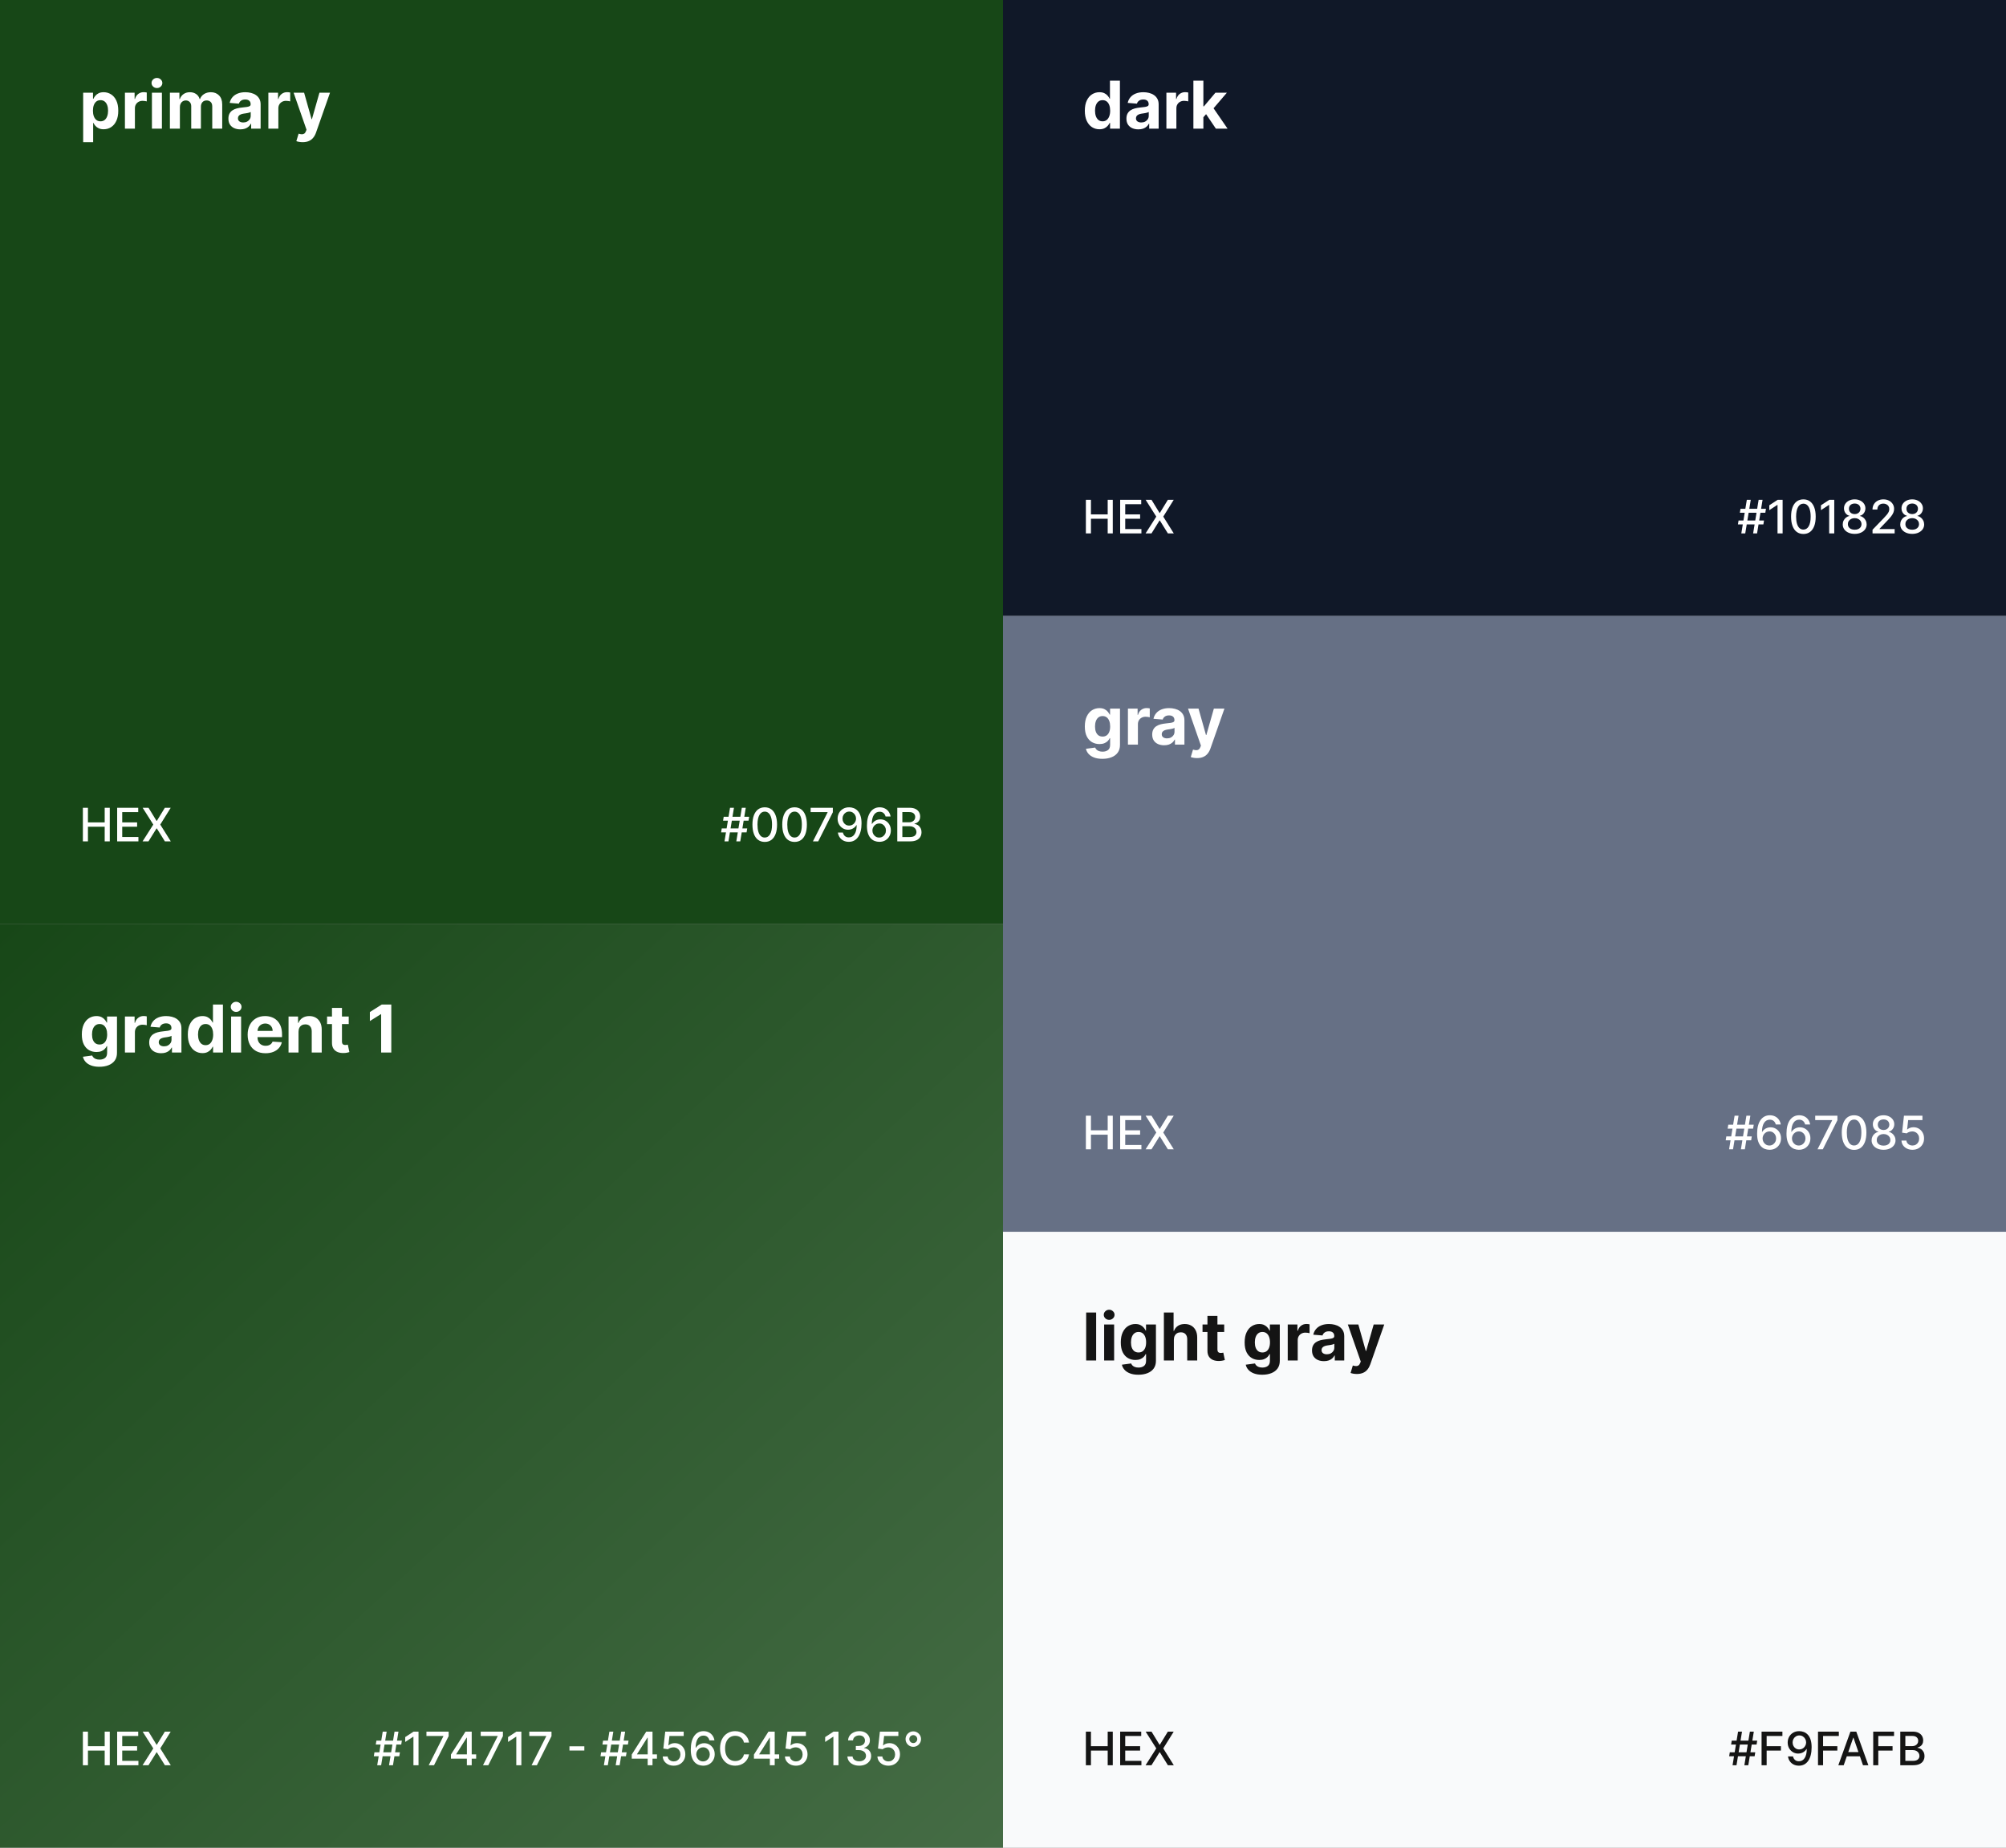
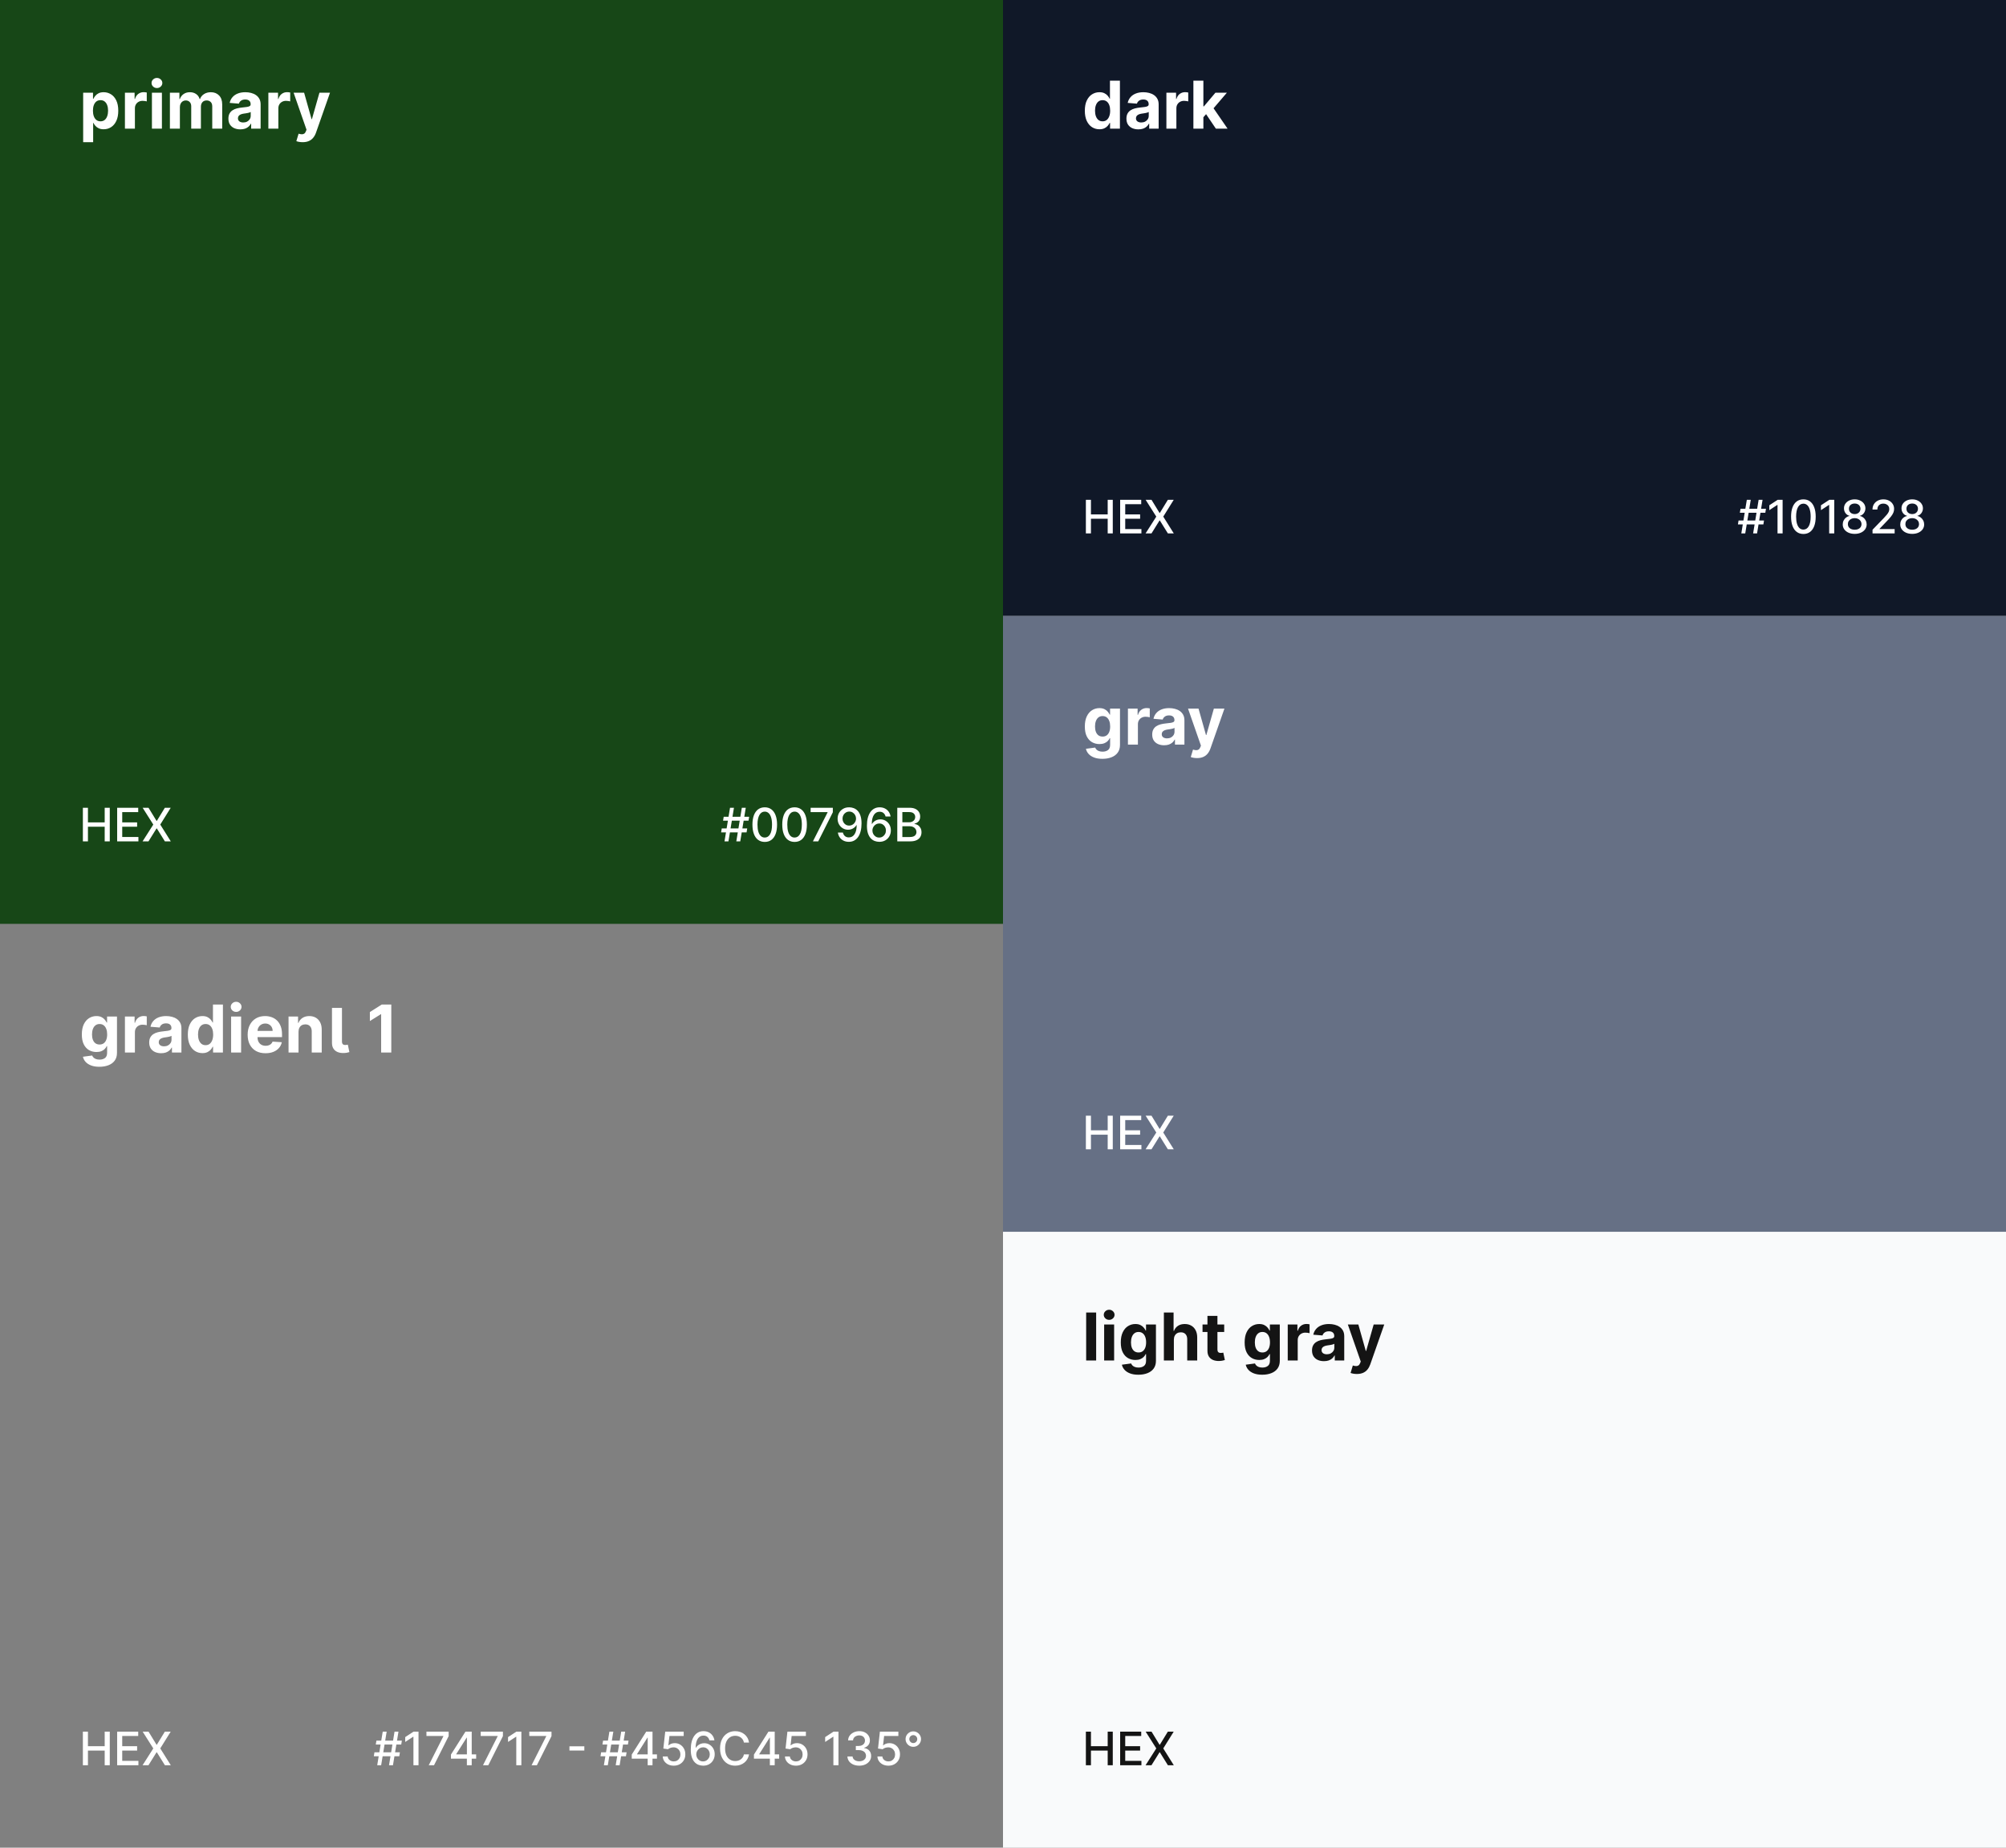
<svg xmlns="http://www.w3.org/2000/svg" width="608" height="560" viewBox="0 0 608 560" fill="none">
  <rect x="0" y="0" width="608" height="560" fill="#808080" stroke="none" />
  <g clip-path="url(#clip0_3686_13234)">
    <rect width="304" height="280" fill="#174717" />
    <path d="M25.207 43.091V28.091H28.19V29.923H28.325C28.458 29.63 28.65 29.331 28.901 29.028C29.156 28.721 29.488 28.465 29.895 28.261C30.307 28.053 30.818 27.949 31.429 27.949C32.224 27.949 32.958 28.157 33.631 28.574C34.303 28.986 34.84 29.608 35.243 30.442C35.645 31.27 35.847 32.31 35.847 33.56C35.847 34.776 35.65 35.804 35.257 36.642C34.869 37.475 34.339 38.108 33.666 38.538C32.999 38.965 32.251 39.178 31.422 39.178C30.835 39.178 30.335 39.081 29.923 38.886C29.516 38.692 29.182 38.448 28.922 38.155C28.662 37.856 28.463 37.556 28.325 37.253H28.233V43.091H25.207ZM28.169 33.545C28.169 34.194 28.259 34.76 28.439 35.243C28.619 35.726 28.879 36.102 29.22 36.372C29.561 36.637 29.975 36.77 30.463 36.77C30.956 36.77 31.372 36.635 31.713 36.365C32.054 36.09 32.312 35.712 32.487 35.229C32.667 34.741 32.757 34.18 32.757 33.545C32.757 32.916 32.669 32.362 32.494 31.884C32.319 31.405 32.061 31.031 31.72 30.761C31.379 30.491 30.96 30.357 30.463 30.357C29.971 30.357 29.554 30.487 29.213 30.747C28.877 31.008 28.619 31.377 28.439 31.855C28.259 32.333 28.169 32.897 28.169 33.545ZM37.864 39V28.091H40.797V29.994H40.91C41.109 29.317 41.443 28.806 41.912 28.46C42.381 28.11 42.92 27.935 43.531 27.935C43.683 27.935 43.846 27.944 44.021 27.963C44.197 27.982 44.35 28.008 44.483 28.041V30.726C44.341 30.683 44.144 30.645 43.894 30.612C43.642 30.579 43.413 30.562 43.205 30.562C42.76 30.562 42.362 30.66 42.011 30.854C41.666 31.043 41.391 31.308 41.188 31.649C40.989 31.99 40.889 32.383 40.889 32.828V39H37.864ZM46.047 39V28.091H49.073V39H46.047ZM47.567 26.685C47.117 26.685 46.731 26.535 46.409 26.237C46.092 25.934 45.934 25.572 45.934 25.151C45.934 24.734 46.092 24.376 46.409 24.078C46.731 23.775 47.117 23.624 47.567 23.624C48.017 23.624 48.4 23.775 48.718 24.078C49.04 24.376 49.201 24.734 49.201 25.151C49.201 25.572 49.04 25.934 48.718 26.237C48.4 26.535 48.017 26.685 47.567 26.685ZM51.496 39V28.091H54.38V30.016H54.508C54.735 29.376 55.114 28.872 55.644 28.503C56.175 28.134 56.809 27.949 57.548 27.949C58.296 27.949 58.932 28.136 59.458 28.51C59.984 28.879 60.334 29.381 60.509 30.016H60.623C60.845 29.391 61.248 28.891 61.83 28.517C62.417 28.138 63.111 27.949 63.911 27.949C64.929 27.949 65.755 28.273 66.39 28.922C67.029 29.566 67.349 30.48 67.349 31.663V39H64.33V32.26C64.33 31.654 64.169 31.199 63.847 30.896C63.525 30.593 63.123 30.442 62.64 30.442C62.091 30.442 61.662 30.617 61.354 30.967C61.047 31.313 60.893 31.77 60.893 32.338V39H57.959V32.196C57.959 31.661 57.806 31.235 57.498 30.918C57.195 30.6 56.795 30.442 56.298 30.442C55.961 30.442 55.658 30.527 55.389 30.697C55.123 30.863 54.913 31.098 54.756 31.401C54.6 31.699 54.522 32.049 54.522 32.452V39H51.496ZM72.849 39.206C72.153 39.206 71.533 39.085 70.989 38.844C70.444 38.597 70.013 38.235 69.696 37.757C69.383 37.274 69.227 36.673 69.227 35.953C69.227 35.347 69.338 34.838 69.561 34.426C69.784 34.014 70.087 33.683 70.47 33.432C70.854 33.181 71.289 32.992 71.777 32.864C72.269 32.736 72.785 32.646 73.325 32.594C73.96 32.528 74.471 32.466 74.859 32.409C75.248 32.347 75.529 32.258 75.704 32.139C75.88 32.021 75.967 31.846 75.967 31.614V31.571C75.967 31.121 75.825 30.773 75.541 30.527C75.262 30.281 74.864 30.158 74.348 30.158C73.803 30.158 73.37 30.278 73.048 30.52C72.726 30.757 72.513 31.055 72.409 31.415L69.611 31.188C69.753 30.525 70.032 29.952 70.449 29.469C70.865 28.981 71.403 28.607 72.061 28.347C72.724 28.081 73.491 27.949 74.362 27.949C74.968 27.949 75.548 28.02 76.102 28.162C76.661 28.304 77.156 28.524 77.587 28.822C78.022 29.121 78.365 29.504 78.617 29.973C78.867 30.437 78.993 30.993 78.993 31.642V39H76.124V37.487H76.038C75.863 37.828 75.629 38.129 75.335 38.389C75.042 38.645 74.689 38.846 74.277 38.993C73.865 39.135 73.389 39.206 72.849 39.206ZM73.716 37.118C74.161 37.118 74.554 37.03 74.895 36.855C75.236 36.675 75.503 36.434 75.697 36.131C75.892 35.828 75.989 35.484 75.989 35.101V33.943C75.894 34.005 75.764 34.062 75.598 34.114C75.437 34.161 75.255 34.206 75.051 34.249C74.847 34.286 74.644 34.322 74.44 34.355C74.237 34.383 74.052 34.41 73.886 34.433C73.531 34.485 73.221 34.568 72.956 34.682C72.691 34.795 72.485 34.949 72.338 35.144C72.191 35.333 72.118 35.57 72.118 35.854C72.118 36.266 72.267 36.581 72.565 36.798C72.868 37.011 73.252 37.118 73.716 37.118ZM81.34 39V28.091H84.273V29.994H84.387C84.586 29.317 84.92 28.806 85.388 28.46C85.857 28.11 86.397 27.935 87.008 27.935C87.159 27.935 87.323 27.944 87.498 27.963C87.673 27.982 87.827 28.008 87.96 28.041V30.726C87.817 30.683 87.621 30.645 87.37 30.612C87.119 30.579 86.889 30.562 86.681 30.562C86.236 30.562 85.838 30.66 85.488 30.854C85.142 31.043 84.868 31.308 84.664 31.649C84.465 31.99 84.366 32.383 84.366 32.828V39H81.34ZM91.724 43.091C91.34 43.091 90.98 43.06 90.644 42.999C90.313 42.942 90.038 42.868 89.82 42.778L90.502 40.52C90.857 40.629 91.177 40.688 91.461 40.697C91.75 40.707 91.998 40.641 92.207 40.499C92.42 40.356 92.593 40.115 92.725 39.774L92.903 39.312L88.989 28.091H92.171L94.43 36.102H94.543L96.823 28.091H100.026L95.786 40.179C95.583 40.766 95.306 41.278 94.955 41.713C94.61 42.153 94.172 42.492 93.641 42.729C93.111 42.97 92.472 43.091 91.724 43.091Z" fill="white" />
    <path d="M25.119 255V244.818H26.655V249.243H31.731V244.818H33.272V255H31.731V250.56H26.655V255H25.119ZM35.509 255V244.818H41.893V246.141H37.045V249.243H41.56V250.56H37.045V253.678H41.952V255H35.509ZM45.014 244.818L47.45 248.8H47.529L49.965 244.818H51.745L48.573 249.909L51.765 255H49.975L47.529 251.072H47.45L45.004 255H43.214L46.46 249.909L43.234 244.818H45.014Z" fill="white" />
    <path d="M223.171 255L224.841 244.818H226.035L224.364 255H223.171ZM218.562 252.276L218.756 251.082H226.472L226.278 252.276H218.562ZM219.591 255L221.262 244.818H222.455L220.785 255H219.591ZM219.154 248.736L219.348 247.543H227.064L226.87 248.736H219.154ZM231.792 255.169C231.006 255.166 230.335 254.959 229.778 254.548C229.221 254.137 228.796 253.538 228.501 252.753C228.206 251.967 228.058 251.021 228.058 249.914C228.058 248.81 228.206 247.867 228.501 247.085C228.799 246.303 229.226 245.706 229.783 245.295C230.343 244.884 231.013 244.679 231.792 244.679C232.571 244.679 233.238 244.886 233.795 245.3C234.352 245.711 234.778 246.308 235.073 247.09C235.371 247.869 235.52 248.81 235.52 249.914C235.52 251.024 235.373 251.972 235.078 252.758C234.783 253.54 234.357 254.138 233.8 254.553C233.243 254.964 232.574 255.169 231.792 255.169ZM231.792 253.842C232.481 253.842 233.02 253.505 233.407 252.832C233.799 252.16 233.994 251.187 233.994 249.914C233.994 249.069 233.905 248.355 233.726 247.771C233.55 247.185 233.296 246.741 232.965 246.439C232.637 246.134 232.246 245.982 231.792 245.982C231.106 245.982 230.567 246.32 230.176 246.996C229.785 247.672 229.588 248.645 229.584 249.914C229.584 250.763 229.672 251.48 229.848 252.067C230.027 252.65 230.28 253.093 230.608 253.394C230.937 253.692 231.331 253.842 231.792 253.842ZM240.829 255.169C240.043 255.166 239.372 254.959 238.815 254.548C238.259 254.137 237.833 253.538 237.538 252.753C237.243 251.967 237.095 251.021 237.095 249.914C237.095 248.81 237.243 247.867 237.538 247.085C237.836 246.303 238.263 245.706 238.82 245.295C239.38 244.884 240.05 244.679 240.829 244.679C241.608 244.679 242.276 244.886 242.832 245.3C243.389 245.711 243.815 246.308 244.11 247.09C244.408 247.869 244.558 248.81 244.558 249.914C244.558 251.024 244.41 251.972 244.115 252.758C243.82 253.54 243.394 254.138 242.837 254.553C242.281 254.964 241.611 255.169 240.829 255.169ZM240.829 253.842C241.518 253.842 242.057 253.505 242.445 252.832C242.836 252.16 243.031 251.187 243.031 249.914C243.031 249.069 242.942 248.355 242.763 247.771C242.587 247.185 242.334 246.741 242.002 246.439C241.674 246.134 241.283 245.982 240.829 245.982C240.143 245.982 239.604 246.32 239.213 246.996C238.822 247.672 238.625 248.645 238.621 249.914C238.621 250.763 238.709 251.48 238.885 252.067C239.064 252.65 239.317 253.093 239.646 253.394C239.974 253.692 240.368 253.842 240.829 253.842ZM246.391 255L250.835 246.21V246.136H245.695V244.818H252.426V246.18L247.997 255H246.391ZM257.404 244.679C257.858 244.682 258.306 244.765 258.746 244.928C259.187 245.09 259.585 245.355 259.94 245.723C260.298 246.091 260.583 246.588 260.795 247.214C261.01 247.838 261.12 248.613 261.123 249.541C261.123 250.433 261.033 251.227 260.854 251.923C260.675 252.615 260.419 253.2 260.084 253.678C259.752 254.155 259.35 254.518 258.876 254.766C258.402 255.015 257.868 255.139 257.275 255.139C256.668 255.139 256.13 255.02 255.659 254.781C255.188 254.543 254.806 254.213 254.511 253.792C254.216 253.368 254.032 252.88 253.959 252.33H255.475C255.575 252.768 255.777 253.122 256.082 253.394C256.39 253.663 256.788 253.797 257.275 253.797C258.021 253.797 258.602 253.472 259.02 252.822C259.438 252.17 259.648 251.258 259.651 250.088H259.572C259.399 250.373 259.184 250.618 258.925 250.824C258.67 251.029 258.384 251.188 258.065 251.301C257.747 251.414 257.407 251.47 257.046 251.47C256.46 251.47 255.926 251.326 255.445 251.038C254.965 250.749 254.582 250.353 254.297 249.849C254.012 249.346 253.869 248.771 253.869 248.124C253.869 247.481 254.015 246.898 254.307 246.374C254.602 245.851 255.013 245.436 255.54 245.131C256.07 244.823 256.692 244.672 257.404 244.679ZM257.409 245.972C257.021 245.972 256.672 246.068 256.36 246.26C256.052 246.449 255.808 246.706 255.629 247.031C255.45 247.352 255.361 247.71 255.361 248.104C255.361 248.499 255.447 248.857 255.619 249.178C255.795 249.496 256.034 249.75 256.335 249.939C256.64 250.125 256.988 250.217 257.379 250.217C257.671 250.217 257.943 250.161 258.195 250.048C258.446 249.936 258.667 249.78 258.856 249.581C259.045 249.379 259.192 249.15 259.298 248.895C259.404 248.64 259.457 248.371 259.457 248.089C259.457 247.715 259.368 247.367 259.189 247.045C259.013 246.724 258.771 246.465 258.463 246.27C258.155 246.071 257.804 245.972 257.409 245.972ZM266.474 255.139C266.019 255.133 265.572 255.05 265.131 254.891C264.694 254.732 264.296 254.466 263.938 254.095C263.58 253.724 263.293 253.225 263.078 252.599C262.866 251.972 262.76 251.19 262.76 250.252C262.76 249.364 262.848 248.575 263.023 247.886C263.202 247.196 263.459 246.615 263.794 246.141C264.129 245.663 264.533 245.3 265.007 245.052C265.481 244.803 266.013 244.679 266.603 244.679C267.209 244.679 267.748 244.798 268.219 245.037C268.689 245.276 269.07 245.605 269.362 246.026C269.657 246.447 269.844 246.926 269.924 247.463H268.407C268.305 247.039 268.101 246.692 267.796 246.424C267.491 246.156 267.093 246.021 266.603 246.021C265.857 246.021 265.275 246.346 264.858 246.996C264.443 247.645 264.235 248.549 264.231 249.705H264.306C264.482 249.417 264.697 249.172 264.952 248.969C265.211 248.764 265.499 248.607 265.817 248.497C266.139 248.384 266.477 248.328 266.831 248.328C267.421 248.328 267.955 248.472 268.432 248.761C268.913 249.046 269.296 249.44 269.581 249.944C269.866 250.448 270.008 251.024 270.008 251.674C270.008 252.324 269.861 252.912 269.566 253.439C269.274 253.966 268.863 254.384 268.333 254.692C267.803 254.997 267.183 255.146 266.474 255.139ZM266.469 253.847C266.86 253.847 267.209 253.75 267.518 253.558C267.826 253.366 268.069 253.107 268.248 252.783C268.427 252.458 268.517 252.095 268.517 251.694C268.517 251.303 268.429 250.946 268.253 250.625C268.081 250.304 267.842 250.048 267.537 249.859C267.236 249.67 266.891 249.576 266.503 249.576C266.208 249.576 265.935 249.632 265.683 249.745C265.434 249.858 265.216 250.013 265.027 250.212C264.838 250.411 264.689 250.64 264.579 250.898C264.473 251.154 264.42 251.424 264.42 251.709C264.42 252.09 264.508 252.443 264.684 252.768C264.863 253.093 265.106 253.354 265.415 253.553C265.726 253.749 266.077 253.847 266.469 253.847ZM271.958 255V244.818H275.687C276.41 244.818 277.008 244.937 277.482 245.176C277.956 245.411 278.31 245.731 278.546 246.136C278.781 246.537 278.899 246.989 278.899 247.493C278.899 247.917 278.821 248.275 278.665 248.567C278.509 248.855 278.301 249.087 278.039 249.263C277.78 249.435 277.495 249.561 277.184 249.641V249.74C277.522 249.757 277.851 249.866 278.173 250.068C278.498 250.267 278.766 250.55 278.978 250.918C279.19 251.286 279.297 251.734 279.297 252.261C279.297 252.781 279.174 253.248 278.929 253.663C278.687 254.074 278.312 254.4 277.805 254.642C277.298 254.881 276.65 255 275.861 255H271.958ZM273.495 253.683H275.712C276.448 253.683 276.975 253.54 277.293 253.255C277.611 252.97 277.77 252.614 277.77 252.186C277.77 251.865 277.689 251.57 277.527 251.301C277.364 251.033 277.132 250.819 276.831 250.66C276.532 250.501 276.178 250.421 275.767 250.421H273.495V253.683ZM273.495 249.223H275.553C275.898 249.223 276.208 249.157 276.483 249.024C276.761 248.892 276.981 248.706 277.144 248.467C277.31 248.225 277.392 247.94 277.392 247.612C277.392 247.191 277.245 246.838 276.95 246.553C276.655 246.268 276.203 246.126 275.593 246.126H273.495V249.223Z" fill="white" />
-     <rect width="304" height="280" transform="translate(0 280)" fill="url(#paint0_linear_3686_13234)" />
-     <path d="M30.122 323.318C29.142 323.318 28.302 323.183 27.601 322.913C26.905 322.648 26.351 322.286 25.939 321.827C25.527 321.367 25.259 320.851 25.136 320.278L27.935 319.902C28.02 320.12 28.155 320.323 28.34 320.513C28.524 320.702 28.768 320.854 29.071 320.967C29.379 321.086 29.753 321.145 30.193 321.145C30.851 321.145 31.393 320.984 31.82 320.662C32.251 320.345 32.466 319.812 32.466 319.064V317.068H32.338C32.206 317.371 32.007 317.658 31.741 317.928C31.476 318.197 31.135 318.418 30.719 318.588C30.302 318.759 29.805 318.844 29.227 318.844C28.408 318.844 27.662 318.654 26.99 318.276C26.322 317.892 25.79 317.307 25.392 316.521C24.999 315.731 24.803 314.732 24.803 313.524C24.803 312.288 25.004 311.256 25.406 310.428C25.809 309.599 26.344 308.979 27.011 308.567C27.684 308.155 28.42 307.949 29.22 307.949C29.831 307.949 30.342 308.053 30.754 308.261C31.166 308.465 31.498 308.721 31.749 309.028C32.004 309.331 32.201 309.63 32.338 309.923H32.452V308.091H35.456V319.107C35.456 320.035 35.229 320.811 34.774 321.436C34.32 322.061 33.69 322.53 32.885 322.842C32.085 323.16 31.164 323.318 30.122 323.318ZM30.186 316.571C30.674 316.571 31.086 316.45 31.422 316.209C31.763 315.963 32.023 315.612 32.203 315.158C32.388 314.698 32.48 314.149 32.48 313.51C32.48 312.871 32.39 312.317 32.21 311.848C32.03 311.375 31.77 311.008 31.429 310.747C31.088 310.487 30.674 310.357 30.186 310.357C29.689 310.357 29.27 310.491 28.929 310.761C28.588 311.027 28.33 311.396 28.155 311.869C27.98 312.343 27.892 312.89 27.892 313.51C27.892 314.14 27.98 314.684 28.155 315.143C28.335 315.598 28.593 315.951 28.929 316.202C29.27 316.448 29.689 316.571 30.186 316.571ZM37.864 319V308.091H40.797V309.994H40.91C41.109 309.317 41.443 308.806 41.912 308.46C42.381 308.11 42.92 307.935 43.531 307.935C43.683 307.935 43.846 307.944 44.021 307.963C44.197 307.982 44.35 308.008 44.483 308.041V310.726C44.341 310.683 44.144 310.645 43.894 310.612C43.642 310.579 43.413 310.562 43.205 310.562C42.76 310.562 42.362 310.66 42.011 310.854C41.666 311.043 41.391 311.308 41.188 311.649C40.989 311.99 40.889 312.383 40.889 312.828V319H37.864ZM48.846 319.206C48.15 319.206 47.529 319.085 46.985 318.844C46.44 318.598 46.009 318.235 45.692 317.757C45.38 317.274 45.223 316.673 45.223 315.953C45.223 315.347 45.335 314.838 45.557 314.426C45.78 314.014 46.083 313.683 46.466 313.432C46.85 313.181 47.285 312.991 47.773 312.864C48.266 312.736 48.782 312.646 49.321 312.594C49.956 312.527 50.467 312.466 50.855 312.409C51.244 312.348 51.526 312.258 51.701 312.139C51.876 312.021 51.963 311.846 51.963 311.614V311.571C51.963 311.121 51.821 310.773 51.537 310.527C51.258 310.281 50.86 310.158 50.344 310.158C49.8 310.158 49.366 310.278 49.044 310.52C48.722 310.757 48.509 311.055 48.405 311.415L45.607 311.188C45.749 310.525 46.028 309.952 46.445 309.469C46.862 308.981 47.399 308.607 48.057 308.347C48.72 308.081 49.487 307.949 50.358 307.949C50.964 307.949 51.544 308.02 52.098 308.162C52.657 308.304 53.152 308.524 53.583 308.822C54.018 309.121 54.362 309.504 54.613 309.973C54.864 310.437 54.989 310.993 54.989 311.642V319H52.12V317.487H52.034C51.859 317.828 51.625 318.129 51.331 318.389C51.038 318.645 50.685 318.846 50.273 318.993C49.861 319.135 49.385 319.206 48.846 319.206ZM49.712 317.118C50.157 317.118 50.55 317.03 50.891 316.855C51.232 316.675 51.499 316.434 51.694 316.131C51.888 315.828 51.985 315.484 51.985 315.101V313.943C51.89 314.005 51.76 314.062 51.594 314.114C51.433 314.161 51.251 314.206 51.047 314.249C50.844 314.286 50.64 314.322 50.436 314.355C50.233 314.384 50.048 314.41 49.883 314.433C49.527 314.485 49.217 314.568 48.952 314.682C48.687 314.795 48.481 314.949 48.334 315.143C48.187 315.333 48.114 315.57 48.114 315.854C48.114 316.266 48.263 316.58 48.561 316.798C48.864 317.011 49.248 317.118 49.712 317.118ZM61.356 319.178C60.528 319.178 59.777 318.964 59.105 318.538C58.437 318.107 57.907 317.475 57.514 316.642C57.126 315.804 56.931 314.777 56.931 313.56C56.931 312.31 57.133 311.27 57.535 310.442C57.938 309.608 58.473 308.986 59.14 308.574C59.813 308.157 60.549 307.949 61.349 307.949C61.96 307.949 62.469 308.053 62.876 308.261C63.288 308.465 63.619 308.721 63.87 309.028C64.126 309.331 64.32 309.63 64.453 309.923H64.545V304.455H67.564V319H64.581V317.253H64.453C64.311 317.556 64.109 317.857 63.849 318.155C63.593 318.448 63.26 318.692 62.848 318.886C62.441 319.08 61.943 319.178 61.356 319.178ZM62.315 316.77C62.803 316.77 63.215 316.637 63.551 316.372C63.892 316.102 64.152 315.726 64.332 315.243C64.517 314.76 64.609 314.194 64.609 313.545C64.609 312.897 64.519 312.333 64.339 311.855C64.159 311.377 63.899 311.008 63.558 310.747C63.217 310.487 62.803 310.357 62.315 310.357C61.818 310.357 61.399 310.491 61.058 310.761C60.717 311.031 60.459 311.405 60.284 311.884C60.108 312.362 60.021 312.916 60.021 313.545C60.021 314.18 60.108 314.741 60.284 315.229C60.464 315.712 60.722 316.09 61.058 316.365C61.399 316.635 61.818 316.77 62.315 316.77ZM70.051 319V308.091H73.077V319H70.051ZM71.571 306.685C71.121 306.685 70.735 306.536 70.413 306.237C70.096 305.934 69.938 305.572 69.938 305.151C69.938 304.734 70.096 304.376 70.413 304.078C70.735 303.775 71.121 303.624 71.571 303.624C72.021 303.624 72.404 303.775 72.722 304.078C73.044 304.376 73.204 304.734 73.204 305.151C73.204 305.572 73.044 305.934 72.722 306.237C72.404 306.536 72.021 306.685 71.571 306.685ZM80.472 319.213C79.35 319.213 78.384 318.986 77.574 318.531C76.769 318.072 76.149 317.423 75.713 316.585C75.278 315.742 75.06 314.746 75.06 313.595C75.06 312.473 75.278 311.488 75.713 310.641C76.149 309.793 76.762 309.133 77.553 308.659C78.348 308.186 79.281 307.949 80.351 307.949C81.071 307.949 81.741 308.065 82.361 308.297C82.986 308.524 83.531 308.867 83.995 309.327C84.463 309.786 84.828 310.364 85.088 311.06C85.349 311.751 85.479 312.561 85.479 313.489V314.32H76.267V312.445H82.631C82.631 312.009 82.536 311.623 82.347 311.287C82.158 310.951 81.895 310.688 81.559 310.499C81.227 310.304 80.841 310.207 80.401 310.207C79.942 310.207 79.534 310.314 79.179 310.527C78.829 310.735 78.554 311.017 78.356 311.372C78.157 311.723 78.055 312.113 78.05 312.544V314.327C78.05 314.866 78.15 315.333 78.348 315.726C78.552 316.119 78.838 316.422 79.208 316.635C79.577 316.848 80.015 316.955 80.522 316.955C80.858 316.955 81.166 316.907 81.445 316.812C81.724 316.718 81.963 316.576 82.162 316.386C82.361 316.197 82.513 315.965 82.617 315.69L85.415 315.875C85.273 316.547 84.982 317.134 84.541 317.636C84.106 318.134 83.543 318.522 82.851 318.801C82.165 319.076 81.372 319.213 80.472 319.213ZM90.479 312.693V319H87.454V308.091H90.337V310.016H90.465C90.706 309.381 91.111 308.879 91.679 308.51C92.248 308.136 92.936 307.949 93.746 307.949C94.504 307.949 95.164 308.115 95.728 308.446C96.291 308.777 96.729 309.251 97.041 309.866C97.354 310.477 97.51 311.206 97.51 312.054V319H94.485V312.594C94.49 311.926 94.319 311.405 93.973 311.031C93.628 310.652 93.152 310.463 92.546 310.463C92.139 310.463 91.779 310.551 91.466 310.726C91.159 310.901 90.917 311.157 90.742 311.493C90.571 311.824 90.484 312.224 90.479 312.693ZM105.697 308.091V310.364H99.128V308.091H105.697ZM100.619 305.477H103.645V315.648C103.645 315.927 103.688 316.145 103.773 316.301C103.858 316.453 103.976 316.559 104.128 316.621C104.284 316.682 104.464 316.713 104.668 316.713C104.81 316.713 104.952 316.701 105.094 316.678C105.236 316.649 105.345 316.628 105.42 316.614L105.896 318.865C105.745 318.912 105.532 318.967 105.257 319.028C104.982 319.095 104.649 319.135 104.256 319.149C103.527 319.178 102.887 319.08 102.338 318.858C101.794 318.635 101.37 318.29 101.067 317.821C100.764 317.352 100.615 316.76 100.619 316.045V305.477ZM118.597 304.455V319H115.522V307.374H115.436L112.105 309.462V306.734L115.706 304.455H118.597Z" fill="white" />
+     <path d="M30.122 323.318C29.142 323.318 28.302 323.183 27.601 322.913C26.905 322.648 26.351 322.286 25.939 321.827C25.527 321.367 25.259 320.851 25.136 320.278L27.935 319.902C28.02 320.12 28.155 320.323 28.34 320.513C28.524 320.702 28.768 320.854 29.071 320.967C29.379 321.086 29.753 321.145 30.193 321.145C30.851 321.145 31.393 320.984 31.82 320.662C32.251 320.345 32.466 319.812 32.466 319.064V317.068H32.338C32.206 317.371 32.007 317.658 31.741 317.928C31.476 318.197 31.135 318.418 30.719 318.588C30.302 318.759 29.805 318.844 29.227 318.844C28.408 318.844 27.662 318.654 26.99 318.276C26.322 317.892 25.79 317.307 25.392 316.521C24.999 315.731 24.803 314.732 24.803 313.524C24.803 312.288 25.004 311.256 25.406 310.428C25.809 309.599 26.344 308.979 27.011 308.567C27.684 308.155 28.42 307.949 29.22 307.949C29.831 307.949 30.342 308.053 30.754 308.261C31.166 308.465 31.498 308.721 31.749 309.028C32.004 309.331 32.201 309.63 32.338 309.923H32.452V308.091H35.456V319.107C35.456 320.035 35.229 320.811 34.774 321.436C34.32 322.061 33.69 322.53 32.885 322.842C32.085 323.16 31.164 323.318 30.122 323.318ZM30.186 316.571C30.674 316.571 31.086 316.45 31.422 316.209C31.763 315.963 32.023 315.612 32.203 315.158C32.388 314.698 32.48 314.149 32.48 313.51C32.48 312.871 32.39 312.317 32.21 311.848C32.03 311.375 31.77 311.008 31.429 310.747C31.088 310.487 30.674 310.357 30.186 310.357C29.689 310.357 29.27 310.491 28.929 310.761C28.588 311.027 28.33 311.396 28.155 311.869C27.98 312.343 27.892 312.89 27.892 313.51C27.892 314.14 27.98 314.684 28.155 315.143C28.335 315.598 28.593 315.951 28.929 316.202C29.27 316.448 29.689 316.571 30.186 316.571ZM37.864 319V308.091H40.797V309.994H40.91C41.109 309.317 41.443 308.806 41.912 308.46C42.381 308.11 42.92 307.935 43.531 307.935C43.683 307.935 43.846 307.944 44.021 307.963C44.197 307.982 44.35 308.008 44.483 308.041V310.726C44.341 310.683 44.144 310.645 43.894 310.612C43.642 310.579 43.413 310.562 43.205 310.562C42.76 310.562 42.362 310.66 42.011 310.854C41.666 311.043 41.391 311.308 41.188 311.649C40.989 311.99 40.889 312.383 40.889 312.828V319H37.864ZM48.846 319.206C48.15 319.206 47.529 319.085 46.985 318.844C46.44 318.598 46.009 318.235 45.692 317.757C45.38 317.274 45.223 316.673 45.223 315.953C45.223 315.347 45.335 314.838 45.557 314.426C45.78 314.014 46.083 313.683 46.466 313.432C46.85 313.181 47.285 312.991 47.773 312.864C48.266 312.736 48.782 312.646 49.321 312.594C49.956 312.527 50.467 312.466 50.855 312.409C51.244 312.348 51.526 312.258 51.701 312.139C51.876 312.021 51.963 311.846 51.963 311.614V311.571C51.963 311.121 51.821 310.773 51.537 310.527C51.258 310.281 50.86 310.158 50.344 310.158C49.8 310.158 49.366 310.278 49.044 310.52C48.722 310.757 48.509 311.055 48.405 311.415L45.607 311.188C45.749 310.525 46.028 309.952 46.445 309.469C46.862 308.981 47.399 308.607 48.057 308.347C48.72 308.081 49.487 307.949 50.358 307.949C50.964 307.949 51.544 308.02 52.098 308.162C52.657 308.304 53.152 308.524 53.583 308.822C54.018 309.121 54.362 309.504 54.613 309.973C54.864 310.437 54.989 310.993 54.989 311.642V319H52.12V317.487H52.034C51.859 317.828 51.625 318.129 51.331 318.389C51.038 318.645 50.685 318.846 50.273 318.993C49.861 319.135 49.385 319.206 48.846 319.206ZM49.712 317.118C50.157 317.118 50.55 317.03 50.891 316.855C51.232 316.675 51.499 316.434 51.694 316.131C51.888 315.828 51.985 315.484 51.985 315.101V313.943C51.89 314.005 51.76 314.062 51.594 314.114C51.433 314.161 51.251 314.206 51.047 314.249C50.844 314.286 50.64 314.322 50.436 314.355C50.233 314.384 50.048 314.41 49.883 314.433C49.527 314.485 49.217 314.568 48.952 314.682C48.687 314.795 48.481 314.949 48.334 315.143C48.187 315.333 48.114 315.57 48.114 315.854C48.114 316.266 48.263 316.58 48.561 316.798C48.864 317.011 49.248 317.118 49.712 317.118ZM61.356 319.178C60.528 319.178 59.777 318.964 59.105 318.538C58.437 318.107 57.907 317.475 57.514 316.642C57.126 315.804 56.931 314.777 56.931 313.56C56.931 312.31 57.133 311.27 57.535 310.442C57.938 309.608 58.473 308.986 59.14 308.574C59.813 308.157 60.549 307.949 61.349 307.949C61.96 307.949 62.469 308.053 62.876 308.261C63.288 308.465 63.619 308.721 63.87 309.028C64.126 309.331 64.32 309.63 64.453 309.923H64.545V304.455H67.564V319H64.581V317.253H64.453C64.311 317.556 64.109 317.857 63.849 318.155C63.593 318.448 63.26 318.692 62.848 318.886C62.441 319.08 61.943 319.178 61.356 319.178ZM62.315 316.77C62.803 316.77 63.215 316.637 63.551 316.372C63.892 316.102 64.152 315.726 64.332 315.243C64.517 314.76 64.609 314.194 64.609 313.545C64.609 312.897 64.519 312.333 64.339 311.855C64.159 311.377 63.899 311.008 63.558 310.747C63.217 310.487 62.803 310.357 62.315 310.357C61.818 310.357 61.399 310.491 61.058 310.761C60.717 311.031 60.459 311.405 60.284 311.884C60.108 312.362 60.021 312.916 60.021 313.545C60.021 314.18 60.108 314.741 60.284 315.229C60.464 315.712 60.722 316.09 61.058 316.365C61.399 316.635 61.818 316.77 62.315 316.77ZM70.051 319V308.091H73.077V319H70.051ZM71.571 306.685C71.121 306.685 70.735 306.536 70.413 306.237C70.096 305.934 69.938 305.572 69.938 305.151C69.938 304.734 70.096 304.376 70.413 304.078C70.735 303.775 71.121 303.624 71.571 303.624C72.021 303.624 72.404 303.775 72.722 304.078C73.044 304.376 73.204 304.734 73.204 305.151C73.204 305.572 73.044 305.934 72.722 306.237C72.404 306.536 72.021 306.685 71.571 306.685ZM80.472 319.213C79.35 319.213 78.384 318.986 77.574 318.531C76.769 318.072 76.149 317.423 75.713 316.585C75.278 315.742 75.06 314.746 75.06 313.595C75.06 312.473 75.278 311.488 75.713 310.641C76.149 309.793 76.762 309.133 77.553 308.659C78.348 308.186 79.281 307.949 80.351 307.949C81.071 307.949 81.741 308.065 82.361 308.297C82.986 308.524 83.531 308.867 83.995 309.327C84.463 309.786 84.828 310.364 85.088 311.06C85.349 311.751 85.479 312.561 85.479 313.489V314.32H76.267V312.445H82.631C82.631 312.009 82.536 311.623 82.347 311.287C82.158 310.951 81.895 310.688 81.559 310.499C81.227 310.304 80.841 310.207 80.401 310.207C79.942 310.207 79.534 310.314 79.179 310.527C78.829 310.735 78.554 311.017 78.356 311.372C78.157 311.723 78.055 312.113 78.05 312.544V314.327C78.05 314.866 78.15 315.333 78.348 315.726C78.552 316.119 78.838 316.422 79.208 316.635C79.577 316.848 80.015 316.955 80.522 316.955C80.858 316.955 81.166 316.907 81.445 316.812C81.724 316.718 81.963 316.576 82.162 316.386C82.361 316.197 82.513 315.965 82.617 315.69L85.415 315.875C85.273 316.547 84.982 317.134 84.541 317.636C84.106 318.134 83.543 318.522 82.851 318.801C82.165 319.076 81.372 319.213 80.472 319.213ZM90.479 312.693V319H87.454V308.091H90.337V310.016H90.465C90.706 309.381 91.111 308.879 91.679 308.51C92.248 308.136 92.936 307.949 93.746 307.949C94.504 307.949 95.164 308.115 95.728 308.446C96.291 308.777 96.729 309.251 97.041 309.866C97.354 310.477 97.51 311.206 97.51 312.054V319H94.485V312.594C94.49 311.926 94.319 311.405 93.973 311.031C93.628 310.652 93.152 310.463 92.546 310.463C92.139 310.463 91.779 310.551 91.466 310.726C91.159 310.901 90.917 311.157 90.742 311.493C90.571 311.824 90.484 312.224 90.479 312.693ZM105.697 308.091V310.364V308.091H105.697ZM100.619 305.477H103.645V315.648C103.645 315.927 103.688 316.145 103.773 316.301C103.858 316.453 103.976 316.559 104.128 316.621C104.284 316.682 104.464 316.713 104.668 316.713C104.81 316.713 104.952 316.701 105.094 316.678C105.236 316.649 105.345 316.628 105.42 316.614L105.896 318.865C105.745 318.912 105.532 318.967 105.257 319.028C104.982 319.095 104.649 319.135 104.256 319.149C103.527 319.178 102.887 319.08 102.338 318.858C101.794 318.635 101.37 318.29 101.067 317.821C100.764 317.352 100.615 316.76 100.619 316.045V305.477ZM118.597 304.455V319H115.522V307.374H115.436L112.105 309.462V306.734L115.706 304.455H118.597Z" fill="white" />
    <path d="M25.119 535V524.818H26.655V529.243H31.731V524.818H33.272V535H31.731V530.56H26.655V535H25.119ZM35.509 535V524.818H41.893V526.141H37.045V529.243H41.56V530.56H37.045V533.678H41.952V535H35.509ZM45.014 524.818L47.45 528.8H47.529L49.965 524.818H51.745L48.573 529.909L51.765 535H49.975L47.529 531.072H47.45L45.004 535H43.214L46.46 529.909L43.234 524.818H45.014Z" fill="white" />
    <path d="M117.911 535L119.582 524.818H120.775L119.104 535H117.911ZM113.303 532.276L113.496 531.082H121.212L121.018 532.276H113.303ZM114.332 535L116.002 524.818H117.195L115.525 535H114.332ZM113.894 528.736L114.088 527.543H121.804L121.61 528.736H113.894ZM126.85 524.818V535H125.309V526.359H125.249L122.813 527.95V526.479L125.354 524.818H126.85ZM129.947 535L134.392 526.21V526.136H129.251V524.818H135.983V526.18L131.553 535H129.947ZM136.678 533.011V531.768L141.078 524.818H142.057V526.648H141.436L138.289 531.629V531.709H144.319V533.011H136.678ZM141.505 535V532.634L141.515 532.067V524.818H142.972V535H141.505ZM146.395 535L150.839 526.21V526.136H145.699V524.818H152.43V526.18L148.001 535H146.395ZM158.022 524.818V535H156.481V526.359H156.421L153.985 527.95V526.479L156.526 524.818H158.022ZM161.119 535L165.564 526.21V526.136H160.423V524.818H167.155V526.18L162.725 535H161.119ZM177.108 529.263V530.555H172.594V529.263H177.108ZM186.612 535L188.283 524.818H189.476L187.806 535H186.612ZM182.004 532.276L182.198 531.082H189.914L189.72 532.276H182.004ZM183.033 535L184.703 524.818H185.896L184.226 535H183.033ZM182.595 528.736L182.789 527.543H190.505L190.311 528.736H182.595ZM191.475 533.011V531.768L195.874 524.818H196.854V526.648H196.232L193.085 531.629V531.709H199.116V533.011H191.475ZM196.302 535V532.634L196.312 532.067V524.818H197.769V535H196.302ZM204.209 535.139C203.586 535.139 203.026 535.02 202.529 534.781C202.035 534.539 201.641 534.208 201.346 533.787C201.051 533.366 200.893 532.885 200.873 532.345H202.365C202.401 532.783 202.595 533.142 202.947 533.424C203.298 533.706 203.719 533.847 204.209 533.847C204.6 533.847 204.947 533.757 205.248 533.578C205.553 533.396 205.792 533.146 205.964 532.827C206.14 532.509 206.228 532.146 206.228 531.739C206.228 531.324 206.138 530.955 205.959 530.63C205.78 530.305 205.533 530.05 205.219 529.864C204.907 529.679 204.549 529.584 204.145 529.581C203.836 529.581 203.527 529.634 203.215 529.74C202.903 529.846 202.652 529.985 202.459 530.158L201.052 529.949L201.624 524.818H207.222V526.136H202.902L202.579 528.984H202.638C202.837 528.792 203.101 528.631 203.429 528.502C203.76 528.373 204.115 528.308 204.493 528.308C205.113 528.308 205.664 528.456 206.148 528.751C206.635 529.046 207.018 529.448 207.297 529.959C207.578 530.466 207.718 531.049 207.714 531.709C207.718 532.368 207.568 532.957 207.267 533.474C206.969 533.991 206.554 534.398 206.024 534.697C205.497 534.992 204.892 535.139 204.209 535.139ZM213.085 535.139C212.631 535.133 212.183 535.05 211.743 534.891C211.305 534.732 210.907 534.466 210.549 534.095C210.191 533.724 209.905 533.225 209.689 532.599C209.477 531.972 209.371 531.19 209.371 530.252C209.371 529.364 209.459 528.575 209.635 527.886C209.814 527.196 210.07 526.615 210.405 526.141C210.74 525.663 211.144 525.3 211.618 525.052C212.092 524.803 212.624 524.679 213.214 524.679C213.821 524.679 214.359 524.798 214.83 525.037C215.301 525.276 215.682 525.605 215.973 526.026C216.268 526.447 216.456 526.926 216.535 527.463H215.019C214.916 527.039 214.712 526.692 214.407 526.424C214.102 526.156 213.705 526.021 213.214 526.021C212.468 526.021 211.887 526.346 211.469 526.996C211.055 527.645 210.846 528.549 210.843 529.705H210.917C211.093 529.417 211.308 529.172 211.564 528.969C211.822 528.764 212.11 528.607 212.429 528.497C212.75 528.384 213.088 528.328 213.443 528.328C214.033 528.328 214.566 528.472 215.044 528.761C215.524 529.046 215.907 529.44 216.192 529.944C216.477 530.448 216.62 531.024 216.62 531.674C216.62 532.324 216.472 532.912 216.177 533.439C215.886 533.966 215.475 534.384 214.944 534.692C214.414 534.997 213.794 535.146 213.085 535.139ZM213.08 533.847C213.471 533.847 213.821 533.75 214.129 533.558C214.437 533.366 214.681 533.107 214.86 532.783C215.039 532.458 215.128 532.095 215.128 531.694C215.128 531.303 215.04 530.946 214.865 530.625C214.692 530.304 214.454 530.048 214.149 529.859C213.847 529.67 213.502 529.576 213.115 529.576C212.82 529.576 212.546 529.632 212.294 529.745C212.046 529.858 211.827 530.013 211.638 530.212C211.449 530.411 211.3 530.64 211.191 530.898C211.085 531.154 211.032 531.424 211.032 531.709C211.032 532.09 211.119 532.443 211.295 532.768C211.474 533.093 211.718 533.354 212.026 533.553C212.337 533.749 212.689 533.847 213.08 533.847ZM227.026 528.129H225.475C225.416 527.798 225.305 527.506 225.142 527.254C224.98 527.002 224.781 526.789 224.546 526.613C224.31 526.437 224.047 526.305 223.755 526.215C223.467 526.126 223.16 526.081 222.835 526.081C222.249 526.081 221.723 526.228 221.259 526.523C220.799 526.818 220.434 527.251 220.166 527.821C219.901 528.391 219.768 529.087 219.768 529.909C219.768 530.738 219.901 531.437 220.166 532.007C220.434 532.577 220.8 533.008 221.264 533.3C221.728 533.591 222.25 533.737 222.83 533.737C223.152 533.737 223.457 533.694 223.745 533.608C224.037 533.518 224.3 533.388 224.536 533.215C224.771 533.043 224.97 532.832 225.132 532.584C225.298 532.332 225.412 532.044 225.475 531.719L227.026 531.724C226.944 532.224 226.783 532.685 226.544 533.106C226.309 533.523 226.006 533.885 225.634 534.19C225.267 534.491 224.846 534.725 224.372 534.891C223.898 535.056 223.381 535.139 222.82 535.139C221.939 535.139 221.153 534.93 220.464 534.513C219.775 534.092 219.231 533.49 218.833 532.708C218.439 531.926 218.242 530.993 218.242 529.909C218.242 528.822 218.441 527.889 218.838 527.11C219.236 526.328 219.78 525.728 220.469 525.31C221.158 524.889 221.942 524.679 222.82 524.679C223.361 524.679 223.865 524.757 224.332 524.913C224.802 525.065 225.225 525.29 225.6 525.589C225.974 525.884 226.284 526.245 226.529 526.673C226.775 527.097 226.94 527.582 227.026 528.129ZM228.512 533.011V531.768L232.912 524.818H233.891V526.648H233.27L230.123 531.629V531.709H236.153V533.011H228.512ZM233.339 535V532.634L233.349 532.067V524.818H234.806V535H233.339ZM241.246 535.139C240.623 535.139 240.063 535.02 239.566 534.781C239.072 534.539 238.678 534.208 238.383 533.787C238.088 533.366 237.93 532.885 237.911 532.345H239.402C239.438 532.783 239.632 533.142 239.984 533.424C240.335 533.706 240.756 533.847 241.246 533.847C241.638 533.847 241.984 533.757 242.286 533.578C242.59 533.396 242.829 533.146 243.001 532.827C243.177 532.509 243.265 532.146 243.265 531.739C243.265 531.324 243.175 530.955 242.996 530.63C242.817 530.305 242.571 530.05 242.256 529.864C241.944 529.679 241.586 529.584 241.182 529.581C240.874 529.581 240.564 529.634 240.252 529.74C239.941 529.846 239.689 529.985 239.496 530.158L238.089 529.949L238.661 524.818H244.259V526.136H239.939L239.616 528.984H239.675C239.874 528.792 240.138 528.631 240.466 528.502C240.797 528.373 241.152 528.308 241.53 528.308C242.15 528.308 242.701 528.456 243.185 528.751C243.673 529.046 244.055 529.448 244.334 529.959C244.616 530.466 244.755 531.049 244.751 531.709C244.755 532.368 244.606 532.957 244.304 533.474C244.006 533.991 243.591 534.398 243.061 534.697C242.534 534.992 241.929 535.139 241.246 535.139ZM254.135 524.818V535H252.594V526.359H252.534L250.098 527.95V526.479L252.639 524.818H254.135ZM260.434 535.139C259.752 535.139 259.142 535.022 258.605 534.786C258.071 534.551 257.649 534.224 257.337 533.807C257.029 533.386 256.863 532.899 256.84 532.345H258.401C258.421 532.647 258.522 532.909 258.704 533.131C258.89 533.349 259.132 533.518 259.43 533.638C259.728 533.757 260.06 533.817 260.424 533.817C260.825 533.817 261.18 533.747 261.488 533.608C261.8 533.469 262.043 533.275 262.219 533.026C262.395 532.774 262.483 532.484 262.483 532.156C262.483 531.815 262.395 531.515 262.219 531.256C262.047 530.995 261.793 530.789 261.458 530.64C261.127 530.491 260.726 530.416 260.255 530.416H259.395V529.163H260.255C260.633 529.163 260.965 529.095 261.25 528.96C261.538 528.824 261.763 528.635 261.926 528.393C262.088 528.147 262.169 527.861 262.169 527.533C262.169 527.218 262.098 526.944 261.956 526.712C261.816 526.477 261.618 526.293 261.359 526.161C261.104 526.028 260.802 525.962 260.454 525.962C260.123 525.962 259.813 526.023 259.525 526.146C259.239 526.265 259.007 526.437 258.828 526.663C258.65 526.885 258.553 527.152 258.54 527.463H257.054C257.07 526.913 257.233 526.429 257.541 526.011C257.852 525.594 258.263 525.267 258.774 525.032C259.284 524.797 259.851 524.679 260.474 524.679C261.127 524.679 261.69 524.807 262.164 525.062C262.642 525.314 263.01 525.65 263.268 526.071C263.53 526.492 263.659 526.953 263.656 527.453C263.659 528.023 263.5 528.507 263.179 528.905C262.86 529.303 262.436 529.569 261.906 529.705V529.785C262.582 529.888 263.106 530.156 263.477 530.59C263.851 531.024 264.037 531.563 264.034 532.206C264.037 532.766 263.881 533.268 263.566 533.712C263.255 534.156 262.829 534.506 262.289 534.761C261.748 535.013 261.13 535.139 260.434 535.139ZM269.274 535.139C268.651 535.139 268.091 535.02 267.593 534.781C267.1 534.539 266.705 534.208 266.41 533.787C266.115 533.366 265.958 532.885 265.938 532.345H267.429C267.466 532.783 267.66 533.142 268.011 533.424C268.362 533.706 268.783 533.847 269.274 533.847C269.665 533.847 270.011 533.757 270.313 533.578C270.618 533.396 270.856 533.146 271.029 532.827C271.204 532.509 271.292 532.146 271.292 531.739C271.292 531.324 271.203 530.955 271.024 530.63C270.845 530.305 270.598 530.05 270.283 529.864C269.971 529.679 269.614 529.584 269.209 529.581C268.901 529.581 268.591 529.634 268.279 529.74C267.968 529.846 267.716 529.985 267.524 530.158L266.117 529.949L266.689 524.818H272.287V526.136H267.966L267.643 528.984H267.703C267.902 528.792 268.165 528.631 268.493 528.502C268.825 528.373 269.179 528.308 269.557 528.308C270.177 528.308 270.729 528.456 271.213 528.751C271.7 529.046 272.083 529.448 272.361 529.959C272.643 530.466 272.782 531.049 272.779 531.709C272.782 532.368 272.633 532.957 272.331 533.474C272.033 533.991 271.619 534.398 271.088 534.697C270.561 534.992 269.957 535.139 269.274 535.139ZM276.807 529.422C276.376 529.422 275.983 529.317 275.629 529.109C275.277 528.897 274.996 528.613 274.784 528.259C274.575 527.904 274.47 527.511 274.47 527.08C274.47 526.649 274.575 526.258 274.784 525.907C274.996 525.552 275.277 525.271 275.629 525.062C275.983 524.85 276.376 524.744 276.807 524.744C277.238 524.744 277.631 524.85 277.985 525.062C278.34 525.271 278.622 525.552 278.83 525.907C279.043 526.258 279.149 526.649 279.149 527.08C279.149 527.511 279.043 527.904 278.83 528.259C278.622 528.613 278.34 528.897 277.985 529.109C277.631 529.317 277.238 529.422 276.807 529.422ZM276.807 528.288C277.032 528.288 277.236 528.234 277.419 528.124C277.601 528.015 277.745 527.869 277.851 527.687C277.96 527.504 278.015 527.302 278.015 527.08C278.015 526.858 277.96 526.656 277.851 526.474C277.745 526.291 277.601 526.147 277.419 526.041C277.236 525.932 277.032 525.877 276.807 525.877C276.585 525.877 276.383 525.932 276.2 526.041C276.018 526.147 275.872 526.291 275.763 526.474C275.657 526.656 275.604 526.858 275.604 527.08C275.604 527.302 275.657 527.504 275.763 527.687C275.872 527.869 276.018 528.015 276.2 528.124C276.383 528.234 276.585 528.288 276.807 528.288Z" fill="white" />
    <rect width="304" height="186.667" transform="translate(304)" fill="#101828" />
    <path d="M333.227 39.178C332.399 39.178 331.648 38.965 330.976 38.538C330.308 38.108 329.778 37.475 329.385 36.642C328.997 35.804 328.803 34.776 328.803 33.56C328.803 32.31 329.004 31.27 329.406 30.442C329.809 29.608 330.344 28.986 331.011 28.574C331.684 28.157 332.42 27.949 333.22 27.949C333.831 27.949 334.34 28.053 334.747 28.261C335.159 28.465 335.491 28.721 335.741 29.028C335.997 29.331 336.191 29.63 336.324 29.923H336.416V24.454H339.435V39H336.452V37.253H336.324C336.182 37.556 335.981 37.856 335.72 38.155C335.464 38.448 335.131 38.692 334.719 38.886C334.312 39.081 333.814 39.178 333.227 39.178ZM334.186 36.77C334.674 36.77 335.086 36.637 335.422 36.372C335.763 36.102 336.023 35.726 336.203 35.243C336.388 34.76 336.48 34.194 336.48 33.545C336.48 32.897 336.39 32.333 336.21 31.855C336.03 31.377 335.77 31.008 335.429 30.747C335.088 30.487 334.674 30.357 334.186 30.357C333.689 30.357 333.27 30.491 332.929 30.761C332.588 31.031 332.33 31.405 332.155 31.884C331.98 32.362 331.892 32.916 331.892 33.545C331.892 34.18 331.98 34.741 332.155 35.229C332.335 35.712 332.593 36.09 332.929 36.365C333.27 36.635 333.689 36.77 334.186 36.77ZM345.033 39.206C344.337 39.206 343.717 39.085 343.172 38.844C342.628 38.597 342.197 38.235 341.88 37.757C341.567 37.274 341.411 36.673 341.411 35.953C341.411 35.347 341.522 34.838 341.745 34.426C341.967 34.014 342.27 33.683 342.654 33.432C343.037 33.181 343.473 32.992 343.961 32.864C344.453 32.736 344.969 32.646 345.509 32.594C346.143 32.528 346.655 32.466 347.043 32.409C347.431 32.347 347.713 32.258 347.888 32.139C348.063 32.021 348.151 31.846 348.151 31.614V31.571C348.151 31.121 348.009 30.773 347.725 30.527C347.445 30.281 347.048 30.158 346.532 30.158C345.987 30.158 345.554 30.278 345.232 30.52C344.91 30.757 344.697 31.055 344.593 31.415L341.794 31.188C341.936 30.525 342.216 29.952 342.632 29.469C343.049 28.981 343.587 28.607 344.245 28.347C344.908 28.081 345.675 27.949 346.546 27.949C347.152 27.949 347.732 28.02 348.286 28.162C348.845 28.304 349.339 28.524 349.77 28.822C350.206 29.121 350.549 29.504 350.8 29.973C351.051 30.437 351.176 30.993 351.176 31.642V39H348.307V37.487H348.222C348.047 37.828 347.812 38.129 347.519 38.389C347.225 38.645 346.873 38.846 346.461 38.993C346.049 39.135 345.573 39.206 345.033 39.206ZM345.9 37.118C346.345 37.118 346.738 37.03 347.078 36.855C347.419 36.675 347.687 36.434 347.881 36.131C348.075 35.828 348.172 35.484 348.172 35.101V33.943C348.078 34.005 347.947 34.062 347.782 34.114C347.621 34.161 347.438 34.206 347.235 34.249C347.031 34.286 346.828 34.322 346.624 34.355C346.42 34.383 346.236 34.41 346.07 34.433C345.715 34.485 345.405 34.568 345.14 34.682C344.874 34.795 344.668 34.949 344.522 35.144C344.375 35.333 344.301 35.57 344.301 35.854C344.301 36.266 344.451 36.581 344.749 36.798C345.052 37.011 345.435 37.118 345.9 37.118ZM353.524 39V28.091H356.457V29.994H356.571C356.77 29.317 357.103 28.806 357.572 28.46C358.041 28.11 358.581 27.935 359.191 27.935C359.343 27.935 359.506 27.944 359.681 27.963C359.857 27.982 360.011 28.008 360.143 28.041V30.726C360.001 30.683 359.805 30.645 359.554 30.612C359.303 30.579 359.073 30.562 358.865 30.562C358.42 30.562 358.022 30.66 357.672 30.854C357.326 31.043 357.051 31.308 356.848 31.649C356.649 31.99 356.549 32.383 356.549 32.828V39H353.524ZM364.449 35.861L364.456 32.231H364.896L368.391 28.091H371.864L367.169 33.574H366.452L364.449 35.861ZM361.707 39V24.454H364.733V39H361.707ZM368.526 39L365.315 34.249L367.332 32.111L372.07 39H368.526Z" fill="white" />
    <path d="M329.119 161.667V151.485H330.655V155.91H335.731V151.485H337.272V161.667H335.731V157.227H330.655V161.667H329.119ZM339.509 161.667V151.485H345.893V152.807H341.045V155.91H345.56V157.227H341.045V160.344H345.952V161.667H339.509ZM349.014 151.485L351.45 155.467H351.529L353.965 151.485H355.745L352.573 156.576L355.765 161.667H353.975L351.529 157.739H351.45L349.004 161.667H347.214L350.46 156.576L347.234 151.485H349.014Z" fill="white" />
    <path d="M531.355 161.667L533.025 151.485H534.218L532.548 161.667H531.355ZM526.746 158.942L526.94 157.749H534.656L534.462 158.942H526.746ZM527.775 161.667L529.445 151.485H530.639L528.968 161.667H527.775ZM527.338 155.403L527.531 154.209H535.247L535.053 155.403H527.338ZM540.294 151.485V161.667H538.752V153.026H538.693L536.257 154.617V153.145L538.797 151.485H540.294ZM546.593 161.836C545.807 161.832 545.136 161.625 544.579 161.214C544.022 160.803 543.596 160.205 543.301 159.42C543.006 158.634 542.859 157.688 542.859 156.581C542.859 155.477 543.006 154.534 543.301 153.752C543.6 152.97 544.027 152.373 544.584 151.962C545.144 151.551 545.814 151.346 546.593 151.346C547.371 151.346 548.039 151.553 548.596 151.967C549.153 152.378 549.579 152.975 549.874 153.757C550.172 154.536 550.321 155.477 550.321 156.581C550.321 157.691 550.174 158.639 549.879 159.425C549.584 160.207 549.158 160.805 548.601 161.219C548.044 161.63 547.375 161.836 546.593 161.836ZM546.593 160.508C547.282 160.508 547.82 160.172 548.208 159.499C548.599 158.826 548.795 157.854 548.795 156.581C548.795 155.736 548.705 155.021 548.526 154.438C548.351 153.851 548.097 153.407 547.766 153.106C547.438 152.801 547.047 152.648 546.593 152.648C545.906 152.648 545.368 152.986 544.977 153.662C544.586 154.339 544.388 155.311 544.385 156.581C544.385 157.429 544.473 158.147 544.649 158.734C544.828 159.317 545.081 159.759 545.409 160.061C545.737 160.359 546.132 160.508 546.593 160.508ZM555.948 151.485V161.667H554.407V153.026H554.347L551.911 154.617V153.145L554.451 151.485H555.948ZM562.142 161.806C561.43 161.806 560.8 161.683 560.253 161.438C559.71 161.193 559.284 160.855 558.975 160.424C558.667 159.993 558.515 159.502 558.518 158.952C558.515 158.521 558.603 158.125 558.782 157.764C558.964 157.399 559.211 157.096 559.522 156.854C559.834 156.609 560.182 156.453 560.566 156.387V156.327C560.059 156.205 559.653 155.933 559.348 155.512C559.043 155.091 558.893 154.607 558.896 154.06C558.893 153.54 559.03 153.076 559.309 152.668C559.59 152.257 559.976 151.934 560.467 151.699C560.958 151.463 561.516 151.346 562.142 151.346C562.762 151.346 563.316 151.465 563.803 151.704C564.293 151.939 564.68 152.262 564.961 152.673C565.243 153.081 565.386 153.543 565.389 154.06C565.386 154.607 565.23 155.091 564.922 155.512C564.613 155.933 564.212 156.205 563.718 156.327V156.387C564.1 156.453 564.443 156.609 564.748 156.854C565.056 157.096 565.301 157.399 565.483 157.764C565.669 158.125 565.763 158.521 565.767 158.952C565.763 159.502 565.608 159.993 565.299 160.424C564.991 160.855 564.564 161.193 564.017 161.438C563.473 161.683 562.848 161.806 562.142 161.806ZM562.142 160.548C562.563 160.548 562.928 160.479 563.236 160.339C563.544 160.197 563.783 160 563.952 159.748C564.121 159.493 564.207 159.194 564.211 158.853C564.207 158.498 564.114 158.185 563.932 157.913C563.753 157.641 563.51 157.428 563.201 157.272C562.893 157.116 562.54 157.038 562.142 157.038C561.741 157.038 561.385 157.116 561.074 157.272C560.762 157.428 560.517 157.641 560.338 157.913C560.159 158.185 560.071 158.498 560.074 158.853C560.071 159.194 560.152 159.493 560.318 159.748C560.487 160 560.727 160.197 561.039 160.339C561.35 160.479 561.718 160.548 562.142 160.548ZM562.142 155.81C562.48 155.81 562.78 155.742 563.042 155.606C563.304 155.47 563.51 155.282 563.659 155.04C563.811 154.798 563.889 154.514 563.892 154.189C563.889 153.871 563.813 153.593 563.664 153.354C563.518 153.116 563.314 152.932 563.052 152.802C562.79 152.67 562.487 152.604 562.142 152.604C561.791 152.604 561.483 152.67 561.218 152.802C560.956 152.932 560.752 153.116 560.606 153.354C560.46 153.593 560.389 153.871 560.392 154.189C560.389 154.514 560.462 154.798 560.611 155.04C560.76 155.282 560.966 155.47 561.228 155.606C561.493 155.742 561.798 155.81 562.142 155.81ZM567.548 161.667V160.553L570.993 156.984C571.361 156.596 571.664 156.256 571.903 155.964C572.145 155.669 572.325 155.389 572.445 155.124C572.564 154.859 572.624 154.577 572.624 154.279C572.624 153.941 572.544 153.649 572.385 153.404C572.226 153.155 572.009 152.965 571.734 152.832C571.459 152.696 571.149 152.628 570.804 152.628C570.44 152.628 570.121 152.703 569.85 152.852C569.578 153.001 569.369 153.212 569.223 153.484C569.077 153.755 569.004 154.073 569.004 154.438H567.538C567.538 153.818 567.68 153.276 567.965 152.812C568.25 152.348 568.642 151.989 569.139 151.734C569.636 151.475 570.201 151.346 570.834 151.346C571.474 151.346 572.037 151.473 572.524 151.729C573.015 151.98 573.398 152.325 573.673 152.763C573.948 153.197 574.085 153.687 574.085 154.234C574.085 154.612 574.014 154.982 573.872 155.343C573.732 155.704 573.489 156.107 573.141 156.551C572.793 156.992 572.309 157.527 571.689 158.157L569.666 160.275V160.349H574.249V161.667H567.548ZM579.574 161.806C578.861 161.806 578.232 161.683 577.685 161.438C577.141 161.193 576.715 160.855 576.407 160.424C576.099 159.993 575.946 159.502 575.95 158.952C575.946 158.521 576.034 158.125 576.213 157.764C576.396 157.399 576.642 157.096 576.954 156.854C577.266 156.609 577.614 156.453 577.998 156.387V156.327C577.491 156.205 577.085 155.933 576.78 155.512C576.475 155.091 576.324 154.607 576.328 154.06C576.324 153.54 576.462 153.076 576.74 152.668C577.022 152.257 577.408 151.934 577.899 151.699C578.389 151.463 578.948 151.346 579.574 151.346C580.194 151.346 580.747 151.465 581.235 151.704C581.725 151.939 582.111 152.262 582.393 152.673C582.675 153.081 582.817 153.543 582.82 154.06C582.817 154.607 582.661 155.091 582.353 155.512C582.045 155.933 581.644 156.205 581.15 156.327V156.387C581.531 156.453 581.874 156.609 582.179 156.854C582.487 157.096 582.733 157.399 582.915 157.764C583.101 158.125 583.195 158.521 583.198 158.952C583.195 159.502 583.039 159.993 582.731 160.424C582.423 160.855 581.995 161.193 581.448 161.438C580.905 161.683 580.28 161.806 579.574 161.806ZM579.574 160.548C579.995 160.548 580.36 160.479 580.668 160.339C580.976 160.197 581.215 160 581.384 159.748C581.553 159.493 581.639 159.194 581.642 158.853C581.639 158.498 581.546 158.185 581.364 157.913C581.185 157.641 580.941 157.428 580.633 157.272C580.325 157.116 579.972 157.038 579.574 157.038C579.173 157.038 578.817 157.116 578.505 157.272C578.194 157.428 577.948 157.641 577.769 157.913C577.59 158.185 577.503 158.498 577.506 158.853C577.503 159.194 577.584 159.493 577.749 159.748C577.919 160 578.159 160.197 578.47 160.339C578.782 160.479 579.15 160.548 579.574 160.548ZM579.574 155.81C579.912 155.81 580.212 155.742 580.474 155.606C580.736 155.47 580.941 155.282 581.09 155.04C581.243 154.798 581.321 154.514 581.324 154.189C581.321 153.871 581.244 153.593 581.095 153.354C580.95 153.116 580.746 152.932 580.484 152.802C580.222 152.67 579.919 152.604 579.574 152.604C579.223 152.604 578.914 152.67 578.649 152.802C578.387 152.932 578.184 153.116 578.038 153.354C577.892 153.593 577.821 153.871 577.824 154.189C577.821 154.514 577.894 154.798 578.043 155.04C578.192 155.282 578.397 155.47 578.659 155.606C578.924 155.742 579.229 155.81 579.574 155.81Z" fill="white" />
    <rect width="304" height="186.667" transform="translate(304 186.667)" fill="#667085" />
    <path d="M334.122 229.985C333.142 229.985 332.302 229.85 331.601 229.58C330.905 229.315 330.351 228.953 329.939 228.493C329.527 228.034 329.259 227.518 329.136 226.945L331.935 226.569C332.02 226.787 332.155 226.99 332.339 227.18C332.524 227.369 332.768 227.52 333.071 227.634C333.379 227.752 333.753 227.812 334.193 227.812C334.851 227.812 335.393 227.651 335.82 227.329C336.25 227.011 336.466 226.479 336.466 225.731V223.735H336.338C336.205 224.038 336.007 224.324 335.741 224.594C335.476 224.864 335.135 225.084 334.719 225.255C334.302 225.425 333.805 225.51 333.227 225.51C332.408 225.51 331.662 225.321 330.99 224.942C330.322 224.559 329.79 223.974 329.392 223.188C328.999 222.397 328.803 221.398 328.803 220.191C328.803 218.955 329.004 217.923 329.406 217.094C329.809 216.266 330.344 215.645 331.011 215.234C331.684 214.822 332.42 214.616 333.22 214.616C333.831 214.616 334.342 214.72 334.754 214.928C335.166 215.132 335.498 215.387 335.749 215.695C336.004 215.998 336.201 216.296 336.338 216.59H336.452V214.758H339.456V225.773C339.456 226.701 339.229 227.478 338.774 228.103C338.32 228.728 337.69 229.197 336.885 229.509C336.085 229.826 335.164 229.985 334.122 229.985ZM334.186 223.238C334.674 223.238 335.086 223.117 335.422 222.876C335.763 222.629 336.023 222.279 336.203 221.824C336.388 221.365 336.48 220.816 336.48 220.177C336.48 219.537 336.39 218.984 336.21 218.515C336.03 218.041 335.77 217.674 335.429 217.414C335.088 217.153 334.674 217.023 334.186 217.023C333.689 217.023 333.27 217.158 332.929 217.428C332.588 217.693 332.33 218.063 332.155 218.536C331.98 219.01 331.892 219.556 331.892 220.177C331.892 220.806 331.98 221.351 332.155 221.81C332.335 222.265 332.593 222.618 332.929 222.868C333.27 223.115 333.689 223.238 334.186 223.238ZM341.864 225.667V214.758H344.797V216.661H344.911C345.109 215.984 345.443 215.473 345.912 215.127C346.381 214.777 346.92 214.601 347.531 214.601C347.683 214.601 347.846 214.611 348.021 214.63C348.196 214.649 348.35 214.675 348.483 214.708V217.393C348.341 217.35 348.144 217.312 347.893 217.279C347.643 217.246 347.413 217.229 347.205 217.229C346.759 217.229 346.362 217.326 346.011 217.52C345.666 217.71 345.391 217.975 345.188 218.316C344.989 218.657 344.889 219.05 344.889 219.495V225.667H341.864ZM352.846 225.873C352.15 225.873 351.529 225.752 350.985 225.51C350.44 225.264 350.009 224.902 349.692 224.424C349.38 223.941 349.223 223.34 349.223 222.62C349.223 222.014 349.335 221.505 349.557 221.093C349.78 220.681 350.083 220.35 350.466 220.099C350.85 219.848 351.285 219.658 351.773 219.53C352.266 219.403 352.782 219.313 353.321 219.26C353.956 219.194 354.467 219.133 354.855 219.076C355.244 219.014 355.525 218.924 355.701 218.806C355.876 218.688 355.963 218.512 355.963 218.28V218.238C355.963 217.788 355.821 217.44 355.537 217.194C355.258 216.948 354.86 216.824 354.344 216.824C353.8 216.824 353.366 216.945 353.044 217.187C352.722 217.423 352.509 217.722 352.405 218.082L349.607 217.854C349.749 217.191 350.028 216.618 350.445 216.135C350.862 215.648 351.399 215.274 352.057 215.013C352.72 214.748 353.487 214.616 354.358 214.616C354.964 214.616 355.544 214.687 356.098 214.829C356.657 214.971 357.152 215.191 357.583 215.489C358.018 215.787 358.362 216.171 358.613 216.64C358.864 217.104 358.989 217.66 358.989 218.309V225.667H356.12V224.154H356.034C355.859 224.495 355.625 224.796 355.331 225.056C355.038 225.312 354.685 225.513 354.273 225.66C353.861 225.802 353.385 225.873 352.846 225.873ZM353.712 223.785C354.157 223.785 354.55 223.697 354.891 223.522C355.232 223.342 355.499 223.1 355.694 222.797C355.888 222.494 355.985 222.151 355.985 221.768V220.61C355.89 220.671 355.76 220.728 355.594 220.78C355.433 220.828 355.251 220.873 355.047 220.915C354.844 220.953 354.64 220.989 354.436 221.022C354.233 221.05 354.048 221.076 353.882 221.1C353.527 221.152 353.217 221.235 352.952 221.349C352.687 221.462 352.481 221.616 352.334 221.81C352.187 222 352.114 222.236 352.114 222.52C352.114 222.932 352.263 223.247 352.561 223.465C352.864 223.678 353.248 223.785 353.712 223.785ZM362.814 229.758C362.43 229.758 362.07 229.727 361.734 229.665C361.403 229.609 361.128 229.535 360.91 229.445L361.592 227.187C361.947 227.296 362.267 227.355 362.551 227.364C362.84 227.374 363.088 227.307 363.297 227.165C363.51 227.023 363.682 226.782 363.815 226.441L363.993 225.979L360.079 214.758H363.261L365.52 222.769H365.633L367.913 214.758H371.116L366.876 226.846C366.672 227.433 366.395 227.944 366.045 228.38C365.699 228.82 365.261 229.159 364.731 229.395C364.201 229.637 363.562 229.758 362.814 229.758Z" fill="white" />
    <path d="M329.119 348.333V338.152H330.655V342.576H335.731V338.152H337.272V348.333H335.731V343.894H330.655V348.333H329.119ZM339.509 348.333V338.152H345.893V339.474H341.045V342.576H345.56V343.894H341.045V347.011H345.952V348.333H339.509ZM349.014 338.152L351.45 342.134H351.529L353.965 338.152H355.745L352.573 343.243L355.765 348.333H353.975L351.529 344.406H351.45L349.004 348.333H347.214L350.46 343.243L347.234 338.152H349.014Z" fill="white" />
-     <path d="M527.65 348.333L529.32 338.152H530.513L528.843 348.333H527.65ZM523.041 345.609L523.235 344.416H530.951L530.757 345.609H523.041ZM524.07 348.333L525.74 338.152H526.934L525.263 348.333H524.07ZM523.632 342.069L523.826 340.876H531.542L531.348 342.069H523.632ZM536.28 348.473C535.826 348.466 535.379 348.383 534.938 348.224C534.5 348.065 534.103 347.8 533.745 347.429C533.387 347.057 533.1 346.559 532.885 345.932C532.672 345.306 532.566 344.524 532.566 343.586C532.566 342.697 532.654 341.909 532.83 341.219C533.009 340.53 533.266 339.948 533.6 339.474C533.935 338.997 534.34 338.634 534.814 338.385C535.288 338.137 535.819 338.012 536.409 338.012C537.016 338.012 537.555 338.132 538.025 338.37C538.496 338.609 538.877 338.939 539.169 339.36C539.464 339.781 539.651 340.26 539.73 340.797H538.214C538.111 340.372 537.908 340.026 537.603 339.758C537.298 339.489 536.9 339.355 536.409 339.355C535.664 339.355 535.082 339.68 534.664 340.329C534.25 340.979 534.041 341.882 534.038 343.039H534.113C534.288 342.75 534.504 342.505 534.759 342.303C535.017 342.097 535.306 341.94 535.624 341.831C535.945 341.718 536.283 341.662 536.638 341.662C537.228 341.662 537.762 341.806 538.239 342.094C538.72 342.379 539.102 342.774 539.387 343.277C539.672 343.781 539.815 344.358 539.815 345.008C539.815 345.657 539.667 346.245 539.373 346.772C539.081 347.299 538.67 347.717 538.14 348.025C537.609 348.33 536.989 348.479 536.28 348.473ZM536.275 347.18C536.666 347.18 537.016 347.084 537.324 346.892C537.632 346.699 537.876 346.441 538.055 346.116C538.234 345.791 538.324 345.428 538.324 345.027C538.324 344.636 538.236 344.28 538.06 343.958C537.888 343.637 537.649 343.382 537.344 343.193C537.042 343.004 536.698 342.909 536.31 342.909C536.015 342.909 535.742 342.966 535.49 343.079C535.241 343.191 535.022 343.347 534.833 343.546C534.645 343.745 534.495 343.973 534.386 344.232C534.28 344.487 534.227 344.757 534.227 345.042C534.227 345.423 534.315 345.776 534.49 346.101C534.669 346.426 534.913 346.688 535.221 346.887C535.533 347.082 535.884 347.18 536.275 347.18ZM545.181 348.473C544.727 348.466 544.279 348.383 543.838 348.224C543.401 348.065 543.003 347.8 542.645 347.429C542.287 347.057 542 346.559 541.785 345.932C541.573 345.306 541.467 344.524 541.467 343.586C541.467 342.697 541.555 341.909 541.73 341.219C541.909 340.53 542.166 339.948 542.501 339.474C542.836 338.997 543.24 338.634 543.714 338.385C544.188 338.137 544.72 338.012 545.31 338.012C545.916 338.012 546.455 338.132 546.926 338.37C547.396 338.609 547.777 338.939 548.069 339.36C548.364 339.781 548.551 340.26 548.631 340.797H547.115C547.012 340.372 546.808 340.026 546.503 339.758C546.198 339.489 545.8 339.355 545.31 339.355C544.564 339.355 543.982 339.68 543.565 340.329C543.151 340.979 542.942 341.882 542.938 343.039H543.013C543.189 342.75 543.404 342.505 543.659 342.303C543.918 342.097 544.206 341.94 544.524 341.831C544.846 341.718 545.184 341.662 545.539 341.662C546.128 341.662 546.662 341.806 547.139 342.094C547.62 342.379 548.003 342.774 548.288 343.277C548.573 343.781 548.715 344.358 548.715 345.008C548.715 345.657 548.568 346.245 548.273 346.772C547.981 347.299 547.57 347.717 547.04 348.025C546.51 348.33 545.89 348.479 545.181 348.473ZM545.176 347.18C545.567 347.18 545.916 347.084 546.225 346.892C546.533 346.699 546.776 346.441 546.955 346.116C547.134 345.791 547.224 345.428 547.224 345.027C547.224 344.636 547.136 344.28 546.96 343.958C546.788 343.637 546.549 343.382 546.244 343.193C545.943 343.004 545.598 342.909 545.21 342.909C544.915 342.909 544.642 342.966 544.39 343.079C544.142 343.191 543.923 343.347 543.734 343.546C543.545 343.745 543.396 343.973 543.286 344.232C543.18 344.487 543.127 344.757 543.127 345.042C543.127 345.423 543.215 345.776 543.391 346.101C543.57 346.426 543.813 346.688 544.122 346.887C544.433 347.082 544.785 347.18 545.176 347.18ZM550.869 348.333L555.314 339.544V339.469H550.173V338.152H556.905V339.514L552.475 348.333H550.869ZM561.96 348.503C561.174 348.499 560.503 348.292 559.946 347.881C559.389 347.47 558.963 346.872 558.669 346.086C558.374 345.301 558.226 344.355 558.226 343.248C558.226 342.144 558.374 341.201 558.669 340.419C558.967 339.637 559.394 339.04 559.951 338.629C560.511 338.218 561.181 338.012 561.96 338.012C562.739 338.012 563.406 338.22 563.963 338.634C564.52 339.045 564.946 339.641 565.241 340.424C565.539 341.203 565.688 342.144 565.688 343.248C565.688 344.358 565.541 345.306 565.246 346.091C564.951 346.874 564.525 347.472 563.968 347.886C563.411 348.297 562.742 348.503 561.96 348.503ZM561.96 347.175C562.649 347.175 563.188 346.839 563.575 346.166C563.967 345.493 564.162 344.52 564.162 343.248C564.162 342.402 564.073 341.688 563.894 341.105C563.718 340.518 563.464 340.074 563.133 339.772C562.805 339.467 562.414 339.315 561.96 339.315C561.274 339.315 560.735 339.653 560.344 340.329C559.953 341.005 559.756 341.978 559.752 343.248C559.752 344.096 559.84 344.814 560.016 345.4C560.195 345.984 560.448 346.426 560.776 346.728C561.105 347.026 561.499 347.175 561.96 347.175ZM570.892 348.473C570.18 348.473 569.55 348.35 569.003 348.105C568.46 347.86 568.034 347.521 567.725 347.091C567.417 346.66 567.265 346.169 567.268 345.619C567.265 345.188 567.353 344.792 567.532 344.431C567.714 344.066 567.961 343.763 568.272 343.521C568.584 343.276 568.932 343.12 569.316 343.054V342.994C568.809 342.871 568.403 342.6 568.098 342.179C567.793 341.758 567.643 341.274 567.646 340.727C567.643 340.207 567.78 339.743 568.059 339.335C568.34 338.924 568.726 338.601 569.217 338.365C569.708 338.13 570.266 338.012 570.892 338.012C571.512 338.012 572.066 338.132 572.553 338.37C573.043 338.606 573.43 338.929 573.711 339.34C573.993 339.748 574.136 340.21 574.139 340.727C574.136 341.274 573.98 341.758 573.672 342.179C573.363 342.6 572.962 342.871 572.468 342.994V343.054C572.85 343.12 573.193 343.276 573.498 343.521C573.806 343.763 574.051 344.066 574.233 344.431C574.419 344.792 574.513 345.188 574.517 345.619C574.513 346.169 574.358 346.66 574.049 347.091C573.741 347.521 573.314 347.86 572.767 348.105C572.223 348.35 571.598 348.473 570.892 348.473ZM570.892 347.215C571.313 347.215 571.678 347.145 571.986 347.006C572.294 346.864 572.533 346.666 572.702 346.414C572.871 346.159 572.957 345.861 572.961 345.52C572.957 345.165 572.864 344.852 572.682 344.58C572.503 344.308 572.26 344.094 571.951 343.939C571.643 343.783 571.29 343.705 570.892 343.705C570.491 343.705 570.135 343.783 569.824 343.939C569.512 344.094 569.267 344.308 569.088 344.58C568.909 344.852 568.821 345.165 568.824 345.52C568.821 345.861 568.902 346.159 569.068 346.414C569.237 346.666 569.477 346.864 569.789 347.006C570.1 347.145 570.468 347.215 570.892 347.215ZM570.892 342.477C571.23 342.477 571.53 342.409 571.792 342.273C572.054 342.137 572.26 341.948 572.409 341.706C572.561 341.464 572.639 341.181 572.642 340.856C572.639 340.538 572.563 340.26 572.414 340.021C572.268 339.782 572.064 339.598 571.802 339.469C571.54 339.337 571.237 339.27 570.892 339.27C570.541 339.27 570.233 339.337 569.968 339.469C569.706 339.598 569.502 339.782 569.356 340.021C569.21 340.26 569.139 340.538 569.142 340.856C569.139 341.181 569.212 341.464 569.361 341.706C569.51 341.948 569.716 342.137 569.978 342.273C570.243 342.409 570.548 342.477 570.892 342.477ZM579.659 348.473C579.035 348.473 578.475 348.353 577.978 348.115C577.484 347.873 577.09 347.541 576.795 347.12C576.5 346.699 576.343 346.219 576.323 345.679H577.814C577.851 346.116 578.044 346.476 578.396 346.758C578.747 347.039 579.168 347.18 579.659 347.18C580.05 347.18 580.396 347.091 580.698 346.912C581.003 346.729 581.241 346.479 581.414 346.161C581.589 345.843 581.677 345.48 581.677 345.072C581.677 344.658 581.588 344.288 581.409 343.963C581.23 343.639 580.983 343.383 580.668 343.198C580.356 343.012 579.998 342.918 579.594 342.914C579.286 342.914 578.976 342.967 578.664 343.074C578.353 343.18 578.101 343.319 577.909 343.491L576.502 343.282L577.073 338.152H582.671V339.469H578.351L578.028 342.318H578.088C578.286 342.126 578.55 341.965 578.878 341.836C579.209 341.706 579.564 341.642 579.942 341.642C580.562 341.642 581.114 341.789 581.597 342.084C582.085 342.379 582.468 342.782 582.746 343.292C583.028 343.799 583.167 344.383 583.164 345.042C583.167 345.702 583.018 346.29 582.716 346.807C582.418 347.324 582.003 347.732 581.473 348.03C580.946 348.325 580.341 348.473 579.659 348.473Z" fill="white" />
    <rect width="304" height="186.667" transform="translate(304 373.333)" fill="#F9FAFB" />
    <path d="M332.233 397.788V412.333H329.207V397.788H332.233ZM334.657 412.333V401.424H337.682V412.333H334.657ZM336.176 400.018C335.727 400.018 335.341 399.869 335.019 399.57C334.702 399.267 334.543 398.905 334.543 398.484C334.543 398.067 334.702 397.71 335.019 397.411C335.341 397.108 335.727 396.957 336.176 396.957C336.626 396.957 337.01 397.108 337.327 397.411C337.649 397.71 337.81 398.067 337.81 398.484C337.81 398.905 337.649 399.267 337.327 399.57C337.01 399.869 336.626 400.018 336.176 400.018ZM345.021 416.651C344.04 416.651 343.2 416.516 342.499 416.247C341.803 415.981 341.249 415.619 340.837 415.16C340.425 414.701 340.158 414.185 340.035 413.612L342.833 413.235C342.918 413.453 343.053 413.657 343.238 413.846C343.423 414.035 343.666 414.187 343.969 414.301C344.277 414.419 344.651 414.478 345.092 414.478C345.75 414.478 346.292 414.317 346.718 413.995C347.149 413.678 347.364 413.145 347.364 412.397V410.401H347.237C347.104 410.704 346.905 410.991 346.64 411.261C346.375 411.531 346.034 411.751 345.617 411.921C345.201 412.092 344.703 412.177 344.126 412.177C343.307 412.177 342.561 411.988 341.888 411.609C341.221 411.225 340.688 410.641 340.29 409.855C339.897 409.064 339.701 408.065 339.701 406.857C339.701 405.622 339.902 404.589 340.305 403.761C340.707 402.932 341.242 402.312 341.91 401.9C342.582 401.488 343.318 401.282 344.119 401.282C344.729 401.282 345.241 401.386 345.653 401.595C346.065 401.798 346.396 402.054 346.647 402.362C346.903 402.665 347.099 402.963 347.237 403.257H347.35V401.424H350.354V412.44C350.354 413.368 350.127 414.144 349.673 414.769C349.218 415.394 348.588 415.863 347.783 416.176C346.983 416.493 346.062 416.651 345.021 416.651ZM345.085 409.904C345.572 409.904 345.984 409.784 346.32 409.542C346.661 409.296 346.922 408.945 347.102 408.491C347.286 408.032 347.379 407.482 347.379 406.843C347.379 406.204 347.289 405.65 347.109 405.181C346.929 404.708 346.668 404.341 346.327 404.08C345.987 403.82 345.572 403.69 345.085 403.69C344.587 403.69 344.168 403.825 343.827 404.095C343.487 404.36 343.228 404.729 343.053 405.203C342.878 405.676 342.79 406.223 342.79 406.843C342.79 407.473 342.878 408.017 343.053 408.477C343.233 408.931 343.491 409.284 343.827 409.535C344.168 409.781 344.587 409.904 345.085 409.904ZM355.788 406.026V412.333H352.762V397.788H355.702V403.349H355.83C356.076 402.705 356.474 402.201 357.023 401.836C357.573 401.467 358.262 401.282 359.09 401.282C359.848 401.282 360.508 401.448 361.072 401.779C361.64 402.106 362.08 402.577 362.393 403.193C362.71 403.803 362.866 404.535 362.862 405.387V412.333H359.836V405.927C359.841 405.255 359.67 404.731 359.325 404.357C358.984 403.983 358.505 403.796 357.89 403.796C357.478 403.796 357.113 403.884 356.796 404.059C356.484 404.234 356.237 404.49 356.058 404.826C355.882 405.158 355.792 405.558 355.788 406.026ZM371.045 401.424V403.697H364.475V401.424H371.045ZM365.967 398.811H368.993V408.981C368.993 409.26 369.035 409.478 369.12 409.634C369.206 409.786 369.324 409.892 369.475 409.954C369.632 410.016 369.812 410.046 370.015 410.046C370.157 410.046 370.299 410.034 370.441 410.011C370.583 409.982 370.692 409.961 370.768 409.947L371.244 412.198C371.092 412.246 370.879 412.3 370.605 412.362C370.33 412.428 369.996 412.468 369.603 412.482C368.874 412.511 368.235 412.414 367.686 412.191C367.141 411.969 366.717 411.623 366.414 411.154C366.111 410.686 365.962 410.094 365.967 409.379V398.811ZM382.56 416.651C381.58 416.651 380.739 416.516 380.038 416.247C379.342 415.981 378.788 415.619 378.376 415.16C377.964 414.701 377.697 414.185 377.574 413.612L380.372 413.235C380.457 413.453 380.592 413.657 380.777 413.846C380.962 414.035 381.205 414.187 381.509 414.301C381.816 414.419 382.19 414.478 382.631 414.478C383.289 414.478 383.831 414.317 384.257 413.995C384.688 413.678 384.903 413.145 384.903 412.397V410.401H384.776C384.643 410.704 384.444 410.991 384.179 411.261C383.914 411.531 383.573 411.751 383.156 411.921C382.74 412.092 382.242 412.177 381.665 412.177C380.846 412.177 380.1 411.988 379.428 411.609C378.76 411.225 378.227 410.641 377.83 409.855C377.437 409.064 377.24 408.065 377.24 406.857C377.24 405.622 377.441 404.589 377.844 403.761C378.246 402.932 378.781 402.312 379.449 401.9C380.121 401.488 380.857 401.282 381.658 401.282C382.268 401.282 382.78 401.386 383.192 401.595C383.604 401.798 383.935 402.054 384.186 402.362C384.442 402.665 384.638 402.963 384.776 403.257H384.889V401.424H387.893V412.44C387.893 413.368 387.666 414.144 387.212 414.769C386.757 415.394 386.127 415.863 385.322 416.176C384.522 416.493 383.601 416.651 382.56 416.651ZM382.624 409.904C383.111 409.904 383.523 409.784 383.859 409.542C384.2 409.296 384.461 408.945 384.641 408.491C384.825 408.032 384.918 407.482 384.918 406.843C384.918 406.204 384.828 405.65 384.648 405.181C384.468 404.708 384.207 404.341 383.866 404.08C383.526 403.82 383.111 403.69 382.624 403.69C382.126 403.69 381.707 403.825 381.366 404.095C381.026 404.36 380.768 404.729 380.592 405.203C380.417 405.676 380.33 406.223 380.33 406.843C380.33 407.473 380.417 408.017 380.592 408.477C380.772 408.931 381.03 409.284 381.366 409.535C381.707 409.781 382.126 409.904 382.624 409.904ZM390.301 412.333V401.424H393.234V403.328H393.348C393.547 402.65 393.881 402.139 394.349 401.793C394.818 401.443 395.358 401.268 395.969 401.268C396.12 401.268 396.284 401.277 396.459 401.296C396.634 401.315 396.788 401.341 396.92 401.374V404.059C396.778 404.016 396.582 403.979 396.331 403.945C396.08 403.912 395.85 403.896 395.642 403.896C395.197 403.896 394.799 403.993 394.449 404.187C394.103 404.376 393.829 404.641 393.625 404.982C393.426 405.323 393.327 405.716 393.327 406.161V412.333H390.301ZM401.283 412.539C400.587 412.539 399.967 412.418 399.422 412.177C398.878 411.931 398.447 411.569 398.13 411.09C397.817 410.607 397.661 410.006 397.661 409.286C397.661 408.68 397.772 408.171 397.995 407.759C398.217 407.347 398.52 407.016 398.904 406.765C399.287 406.514 399.723 406.325 400.211 406.197C400.703 406.069 401.219 405.979 401.759 405.927C402.393 405.861 402.905 405.799 403.293 405.742C403.681 405.681 403.963 405.591 404.138 405.472C404.313 405.354 404.401 405.179 404.401 404.947V404.904C404.401 404.454 404.259 404.106 403.975 403.86C403.695 403.614 403.298 403.491 402.782 403.491C402.237 403.491 401.804 403.612 401.482 403.853C401.16 404.09 400.947 404.388 400.843 404.748L398.044 404.521C398.186 403.858 398.466 403.285 398.882 402.802C399.299 402.314 399.837 401.94 400.495 401.68C401.158 401.415 401.925 401.282 402.796 401.282C403.402 401.282 403.982 401.353 404.536 401.495C405.095 401.637 405.589 401.857 406.02 402.156C406.456 402.454 406.799 402.838 407.05 403.306C407.301 403.77 407.426 404.327 407.426 404.975V412.333H404.557V410.82H404.472C404.297 411.161 404.062 411.462 403.769 411.722C403.475 411.978 403.123 412.179 402.711 412.326C402.299 412.468 401.823 412.539 401.283 412.539ZM402.15 410.451C402.595 410.451 402.988 410.364 403.328 410.188C403.669 410.008 403.937 409.767 404.131 409.464C404.325 409.161 404.422 408.818 404.422 408.434V407.276C404.328 407.338 404.197 407.395 404.032 407.447C403.871 407.494 403.688 407.539 403.485 407.582C403.281 407.62 403.078 407.655 402.874 407.688C402.67 407.717 402.486 407.743 402.32 407.766C401.965 407.819 401.655 407.901 401.39 408.015C401.124 408.129 400.918 408.283 400.772 408.477C400.625 408.666 400.551 408.903 400.551 409.187C400.551 409.599 400.701 409.914 400.999 410.132C401.302 410.345 401.685 410.451 402.15 410.451ZM411.251 416.424C410.868 416.424 410.508 416.393 410.172 416.332C409.84 416.275 409.565 416.202 409.348 416.112L410.029 413.853C410.385 413.962 410.704 414.021 410.988 414.031C411.277 414.04 411.526 413.974 411.734 413.832C411.947 413.69 412.12 413.448 412.252 413.107L412.43 412.646L408.517 401.424H411.699L413.957 409.436H414.071L416.35 401.424H419.554L415.314 413.512C415.11 414.099 414.833 414.611 414.483 415.046C414.137 415.487 413.699 415.825 413.169 416.062C412.638 416.303 411.999 416.424 411.251 416.424Z" fill="#141414" />
    <path d="M329.119 535V524.818H330.655V529.243H335.731V524.818H337.272V535H335.731V530.56H330.655V535H329.119ZM339.509 535V524.818H345.893V526.141H341.045V529.243H345.56V530.56H341.045V533.678H345.952V535H339.509ZM349.014 524.818L351.45 528.8H351.529L353.965 524.818H355.745L352.573 529.909L355.765 535H353.975L351.529 531.072H351.45L349.004 535H347.214L350.46 529.909L347.234 524.818H349.014Z" fill="#141414" />
-     <path d="M528.702 535L530.373 524.818H531.566L529.895 535H528.702ZM524.094 532.276L524.287 531.082H532.003L531.809 532.276H524.094ZM525.123 535L526.793 524.818H527.986L526.316 535H525.123ZM524.685 528.736L524.879 527.543H532.595L532.401 528.736H524.685ZM533.917 535V524.818H540.231V526.141H535.454V529.243H539.779V530.56H535.454V535H533.917ZM545.367 524.679C545.821 524.682 546.269 524.765 546.709 524.928C547.15 525.09 547.548 525.355 547.903 525.723C548.26 526.091 548.546 526.588 548.758 527.214C548.973 527.838 549.082 528.613 549.086 529.541C549.086 530.433 548.996 531.227 548.817 531.923C548.638 532.615 548.381 533.2 548.047 533.678C547.715 534.155 547.313 534.518 546.839 534.766C546.365 535.015 545.831 535.139 545.238 535.139C544.631 535.139 544.093 535.02 543.622 534.781C543.151 534.543 542.769 534.213 542.474 533.792C542.179 533.368 541.995 532.88 541.922 532.33H543.438C543.537 532.768 543.74 533.122 544.045 533.394C544.353 533.663 544.751 533.797 545.238 533.797C545.983 533.797 546.565 533.472 546.983 532.822C547.4 532.17 547.611 531.258 547.614 530.088H547.535C547.362 530.373 547.147 530.618 546.888 530.824C546.633 531.029 546.346 531.188 546.028 531.301C545.71 531.414 545.37 531.47 545.009 531.47C544.422 531.47 543.889 531.326 543.408 531.038C542.928 530.749 542.545 530.353 542.26 529.849C541.975 529.346 541.832 528.771 541.832 528.124C541.832 527.481 541.978 526.898 542.27 526.374C542.565 525.851 542.976 525.436 543.503 525.131C544.033 524.823 544.654 524.672 545.367 524.679ZM545.372 525.972C544.984 525.972 544.635 526.068 544.323 526.26C544.015 526.449 543.771 526.706 543.592 527.031C543.413 527.352 543.324 527.71 543.324 528.104C543.324 528.499 543.41 528.857 543.582 529.178C543.758 529.496 543.997 529.75 544.298 529.939C544.603 530.125 544.951 530.217 545.342 530.217C545.634 530.217 545.906 530.161 546.157 530.048C546.409 529.936 546.63 529.78 546.819 529.581C547.008 529.379 547.155 529.15 547.261 528.895C547.367 528.64 547.42 528.371 547.42 528.089C547.42 527.715 547.331 527.367 547.152 527.045C546.976 526.724 546.734 526.465 546.426 526.27C546.118 526.071 545.766 525.972 545.372 525.972ZM551.021 535V524.818H557.335V526.141H552.557V529.243H556.882V530.56H552.557V535H551.021ZM558.813 535H557.182L560.846 524.818H562.621L566.285 535H564.654L561.776 526.668H561.696L558.813 535ZM559.086 531.013H564.376V532.305H559.086V531.013ZM567.755 535V524.818H574.069V526.141H569.292V529.243H573.617V530.56H569.292V535H567.755ZM575.958 535V524.818H579.687C580.41 524.818 581.008 524.937 581.482 525.176C581.956 525.411 582.31 525.731 582.546 526.136C582.781 526.537 582.899 526.989 582.899 527.493C582.899 527.917 582.821 528.275 582.665 528.567C582.509 528.855 582.301 529.087 582.039 529.263C581.78 529.435 581.495 529.561 581.184 529.641V529.74C581.522 529.757 581.851 529.866 582.173 530.068C582.498 530.267 582.766 530.55 582.978 530.918C583.19 531.286 583.297 531.734 583.297 532.261C583.297 532.781 583.174 533.248 582.929 533.663C582.687 534.074 582.312 534.4 581.805 534.642C581.298 534.881 580.65 535 579.861 535H575.958ZM577.495 533.683H579.712C580.448 533.683 580.975 533.54 581.293 533.255C581.611 532.97 581.77 532.614 581.77 532.186C581.77 531.865 581.689 531.57 581.527 531.301C581.364 531.033 581.132 530.819 580.831 530.66C580.532 530.501 580.178 530.421 579.767 530.421H577.495V533.683ZM577.495 529.223H579.553C579.898 529.223 580.208 529.157 580.483 529.024C580.761 528.892 580.981 528.706 581.144 528.467C581.31 528.225 581.392 527.94 581.392 527.612C581.392 527.191 581.245 526.838 580.95 526.553C580.655 526.268 580.203 526.126 579.593 526.126H577.495V529.223Z" fill="#141414" />
  </g>
  <defs>
    <linearGradient id="paint0_linear_3686_13234" x1="0" y1="0" x2="279.056" y2="302.975" gradientUnits="userSpaceOnUse">
      <stop stop-color="#174717" />
      <stop offset="1" stop-color="#456C45" />
    </linearGradient>
    <clipPath id="clip0_3686_13234">
      <rect width="608" height="560" fill="white" />
    </clipPath>
  </defs>
</svg>